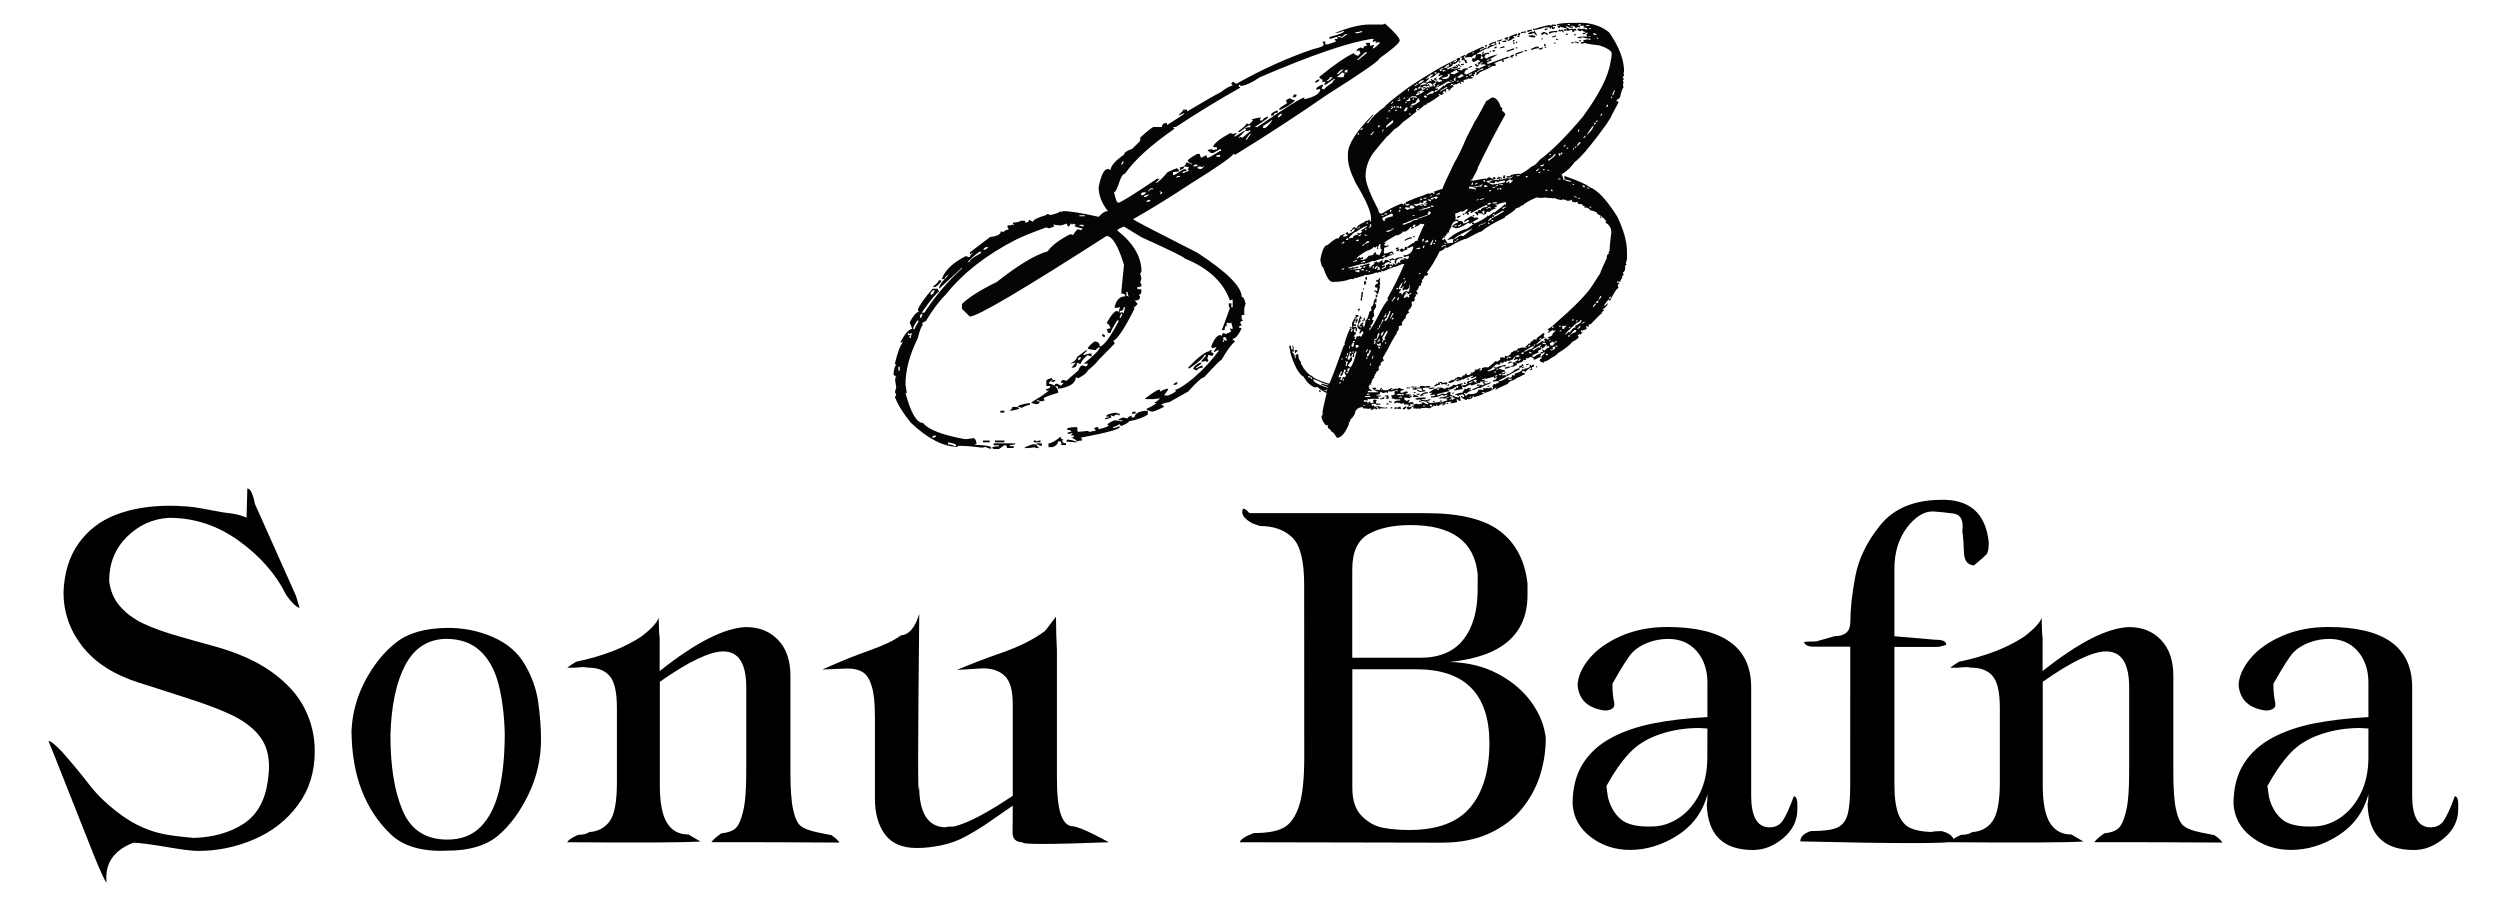
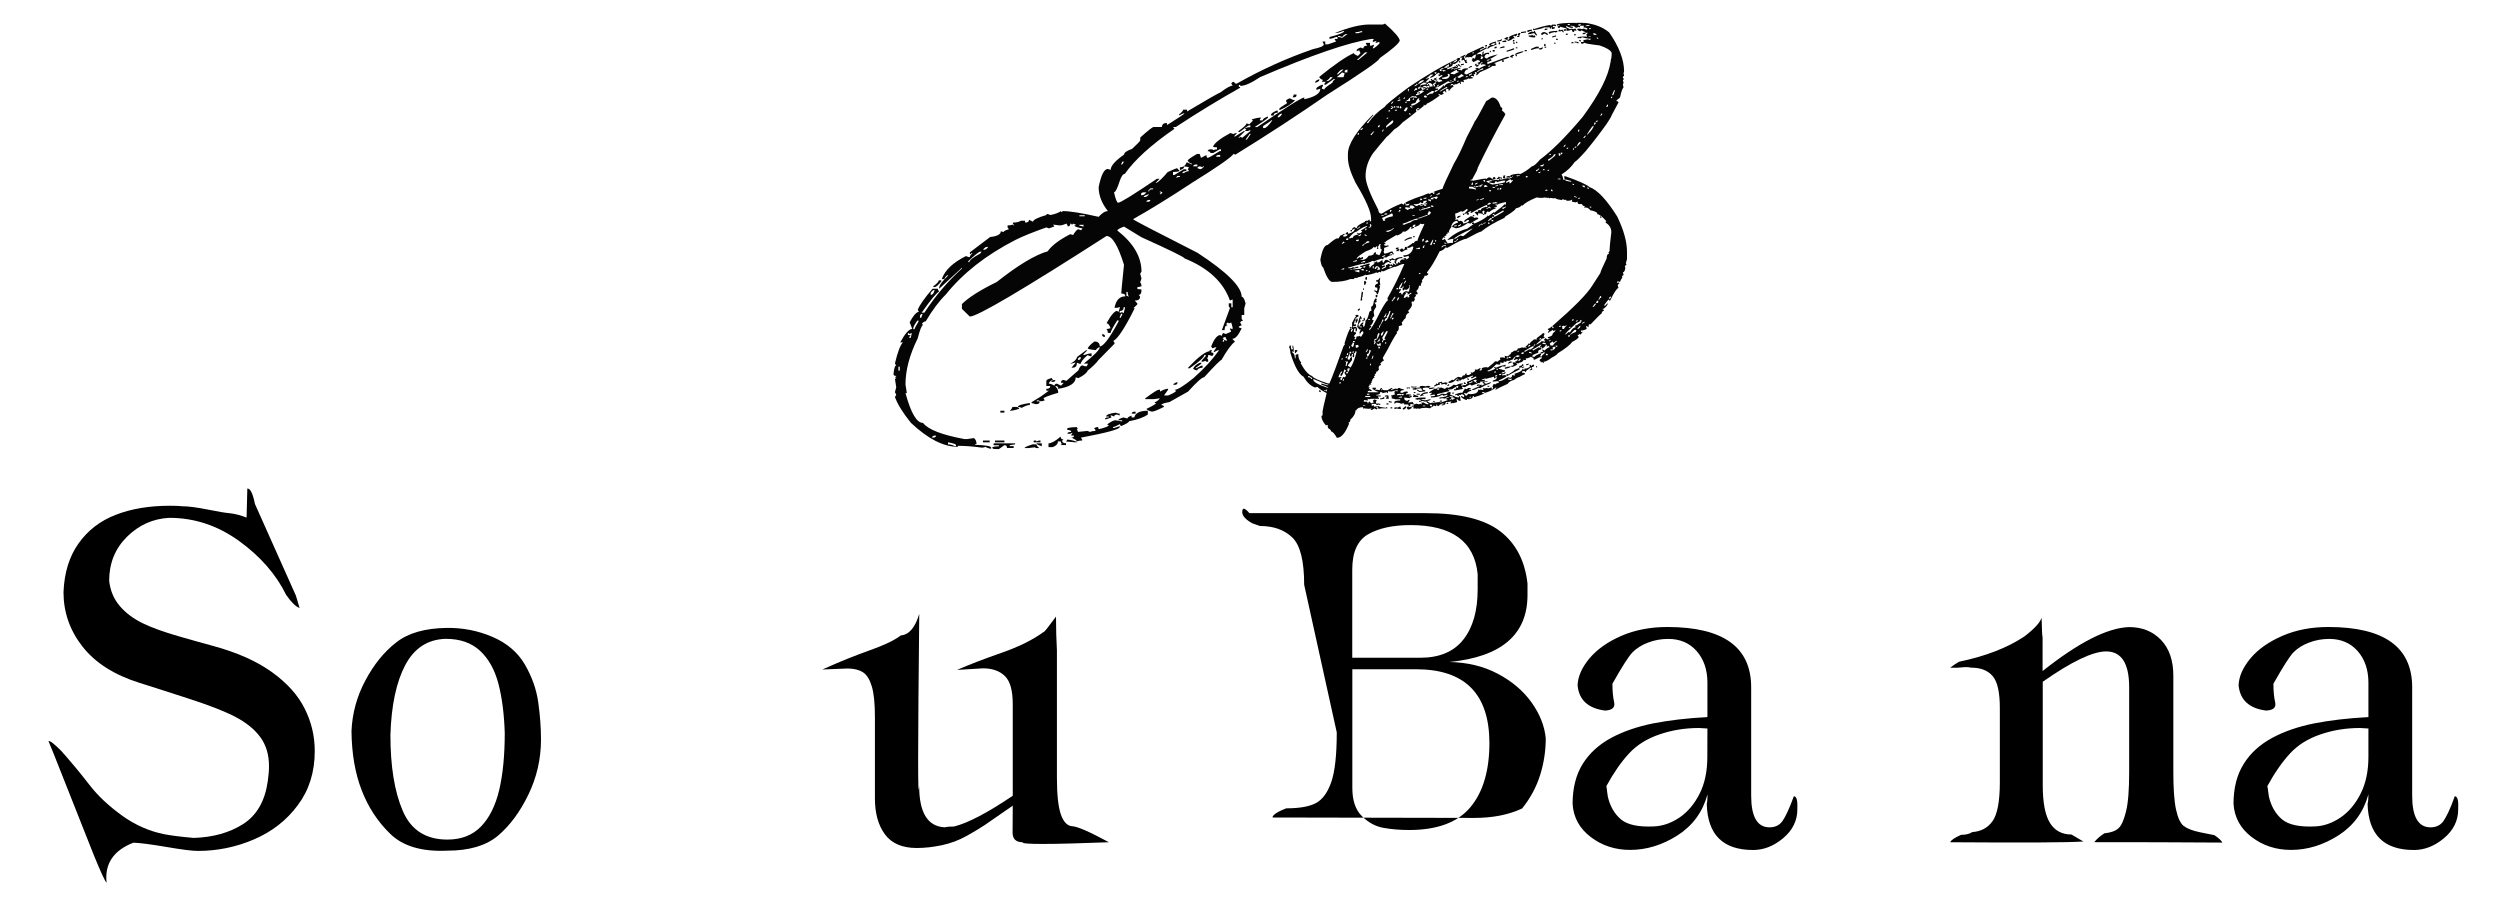
<svg xmlns="http://www.w3.org/2000/svg" xmlns:xlink="http://www.w3.org/1999/xlink" id="Layer_1" x="0px" y="0px" viewBox="0 0 300 108" style="enable-background:new 0 0 300 108;" xml:space="preserve">
  <style type="text/css">	.st0{fill:#050505;}	.st1{clip-path:url(#SVGID_2_);}</style>
  <g>
    <path class="st0" d="M166.2,2.83c1.18,1.04,1.77,1.73,1.77,2.06c-0.14,0.36-0.94,1.06-2.41,2.09c0,0.27-2.09,1.73-6.28,4.37  c-3.55,2.46-7.25,4.87-11.09,7.24c0-0.08-0.06-0.12-0.16-0.12c-0.33,0.45-1.99,1.6-4.98,3.46c-2.73,1.8-5.09,3.25-7.08,4.37  c0,0.08,2.57,1.42,7.72,4.03c3.54,2.31,5.31,4.07,5.31,5.28c0.18,0,0.34,0.27,0.47,0.81l-0.16,0.57v0.81H149v0.47l0.16,0.22  c-0.22,0.03-0.33,0.11-0.33,0.24c0.11,0.15,0.16,0.26,0.16,0.34c-0.22,0.01-0.33,0.09-0.33,0.22L149,39.4  c-0.39,0.84-0.76,1.26-1.13,1.26l0.33,0.34c-0.4,0.27-0.94,1-1.62,2.19c-0.12,0-0.82,0.7-2.08,2.08c-0.25,0-0.89,0.57-1.93,1.72  l-2.24,1.26c-0.65,0.11-0.97,0.23-0.97,0.36c0.21,0.01,0.31,0.09,0.31,0.22c-0.75,0.38-1.24,0.57-1.44,0.57  c-0.43-0.11-0.64-0.22-0.64-0.34c0.75-0.36,1.13-0.59,1.13-0.69c-0.11,0-0.16-0.04-0.16-0.12c0.16,0,0.38-0.15,0.64-0.45l-0.8,0.1  h-0.97v-0.1c0.93-0.69,1.47-1.03,1.61-1.03h0.16v0.22c0.41-0.23,0.73-0.34,0.97-0.34v0.12l-0.49,0.69h0.49  c0.65-0.27,0.97-0.47,0.97-0.59c-0.11,0-0.16-0.03-0.16-0.1c0.34,0,1.09-0.47,2.24-1.4c1.28-1.13,2.3-2.25,3.07-3.34h-0.16  l-0.47,0.24v-0.12l0.31-0.47h-0.16l-0.31,0.12l-0.16-0.22c0.36-0.92,0.73-1.38,1.13-1.38c0,0.07,0.05,0.1,0.14,0.1  c0-0.08,0.06-0.2,0.16-0.34l0.33,0.12c0.43-0.16,0.64-0.28,0.64-0.34c-0.11-0.15-0.16-0.26-0.16-0.34l0.33,0.1v-0.22l-0.16-0.57  l-0.31,0.1c0-0.07-0.06-0.1-0.16-0.1l-0.16,0.22c0.11,0,0.16,0.04,0.16,0.12c-0.22,0-0.33,0.19-0.33,0.57h-0.33l0.97-2.65  l-0.14-0.22V36.4h0.31v0.47h0.16v-0.93l-0.33,0.12c-0.79-2.23-2.61-3.91-5.46-5.06c0-0.14-1.72-0.98-5.15-2.53l-2.1-1.28  c-0.54,0.2-0.8,0.36-0.8,0.47c1.93,1.51,2.9,3.16,2.9,4.94l-0.16,0.24l0.16,0.57l-0.16,0.47c0.11,0.13,0.16,0.29,0.16,0.47  c-0.21,0.07-0.37,0.1-0.49,0.1v0.24c0.33,0,0.49,0.03,0.49,0.1c0,0.39-0.11,0.59-0.33,0.59l0.16,0.22c0,0.31-0.21,0.47-0.64,0.47  l0.31,0.34v0.12l-0.47,0.45h0.16c-1.18,2.37-2.04,3.68-2.57,3.93l0.14,0.22v0.12l-1.91,1.94c-0.27,0.38-0.71,0.8-1.3,1.28  c-0.11,0.28-0.49,0.59-1.13,0.91l-0.31-0.1c0,0.7-0.7,1.16-2.1,1.38c0-0.23-0.1-0.34-0.31-0.34v0.1c0.21,0.16,0.31,0.4,0.31,0.71  c-1.18,0.35-1.77,0.58-1.77,0.69l0.16,0.22c-0.2,0.08-0.36,0.12-0.47,0.12l-0.33-0.12h-0.16v0.12h0.33v0.1  c0,0.16-0.16,0.24-0.49,0.24c-0.21-0.08-0.37-0.12-0.47-0.12v-0.12l1.13-0.69l0.95-0.69h-0.31v-0.22c0.32,0,0.47-0.11,0.47-0.34  h-0.47V45.7c0-0.11,0.21-0.22,0.64-0.34l0.16,0.24c-0.15,0-0.32,0.11-0.49,0.34v0.1c0.18,0,0.4,0.08,0.66,0.24  c0.03-0.16,0.13-0.24,0.31-0.24l0.49,0.24l0.31-0.34h-0.31v-0.12c0.03-0.15,0.13-0.22,0.31-0.22l0.33,0.1l1.44-1.26  c0.14-0.39,0.3-0.59,0.49-0.59c0.2,0.08,0.36,0.12,0.47,0.12l0.16-0.22v-0.12h-0.47c1.28-1.03,1.91-1.68,1.91-1.96  c-0.15,0-0.31,0.11-0.47,0.34c-0.65-0.05-0.97-0.13-0.97-0.22c0.12-0.24,0.39-0.51,0.8-0.81c0.43,0,0.64,0.2,0.64,0.59  c0.44,0,1.19-1,2.26-3v-0.12h-0.16c-0.53,0.84-0.8,1.34-0.8,1.5h-0.33c0-0.18-0.05-0.33-0.16-0.47c0.12,0,0.29-0.03,0.49-0.1  c-0.14-0.39-0.3-0.59-0.49-0.59c0.55-0.99,0.98-1.48,1.3-1.5c0,0.08,0.06,0.12,0.16,0.12l0.16-0.57l-0.33,0.1h-0.33  c0.18-0.92,0.61-1.38,1.3-1.38c0-0.23-0.16-0.34-0.49-0.34c0-0.14,0.11-1.28,0.33-3.44c-0.71-2.31-1.41-3.46-2.1-3.46  c-10.04,6.45-15.51,9.67-16.4,9.67l-0.95-0.93v-0.57c0.78-0.78,2.17-1.67,4.18-2.65c2.58-2.04,4.62-3.26,6.11-3.68  c0.49-0.7,1.4-1.39,2.72-2.06l0.33,0.1c0.29-0.46,0.5-0.69,0.64-0.69l0.33,0.12l0.16-0.22c-0.64-0.11-0.97-0.23-0.97-0.36  c0.11,0,0.16-0.03,0.16-0.1l-0.33-0.12c0,0.08-0.05,0.12-0.16,0.12c0-0.08-0.06-0.12-0.16-0.12c0,0.23-0.1,0.34-0.31,0.34  c0-0.08-0.06-0.2-0.16-0.34c-0.34,0.15-0.61,0.22-0.8,0.22l-0.8-0.1l0.16,0.22l-0.66,0.24l-0.31-0.12c-1.63,0.58-2.87,1.08-3.7,1.5  c-3.53,1.81-6.31,3.99-8.36,6.55c-0.82,0.81-1.62,1.88-2.41,3.22c-0.16,0-0.33,0.11-0.49,0.34c0.11,0,0.16,0.04,0.16,0.12  c-0.15,0-0.36,0.53-0.64,1.6c-0.97,1.96-1.46,3.8-1.46,5.52l0.16,1.03h-0.16c0.65,2.39,1.34,3.58,2.1,3.58  c0.62,0.8,2.28,1.44,4.98,1.94h0.33l0.8-0.12c0.21,0.15,0.31,0.38,0.31,0.71h-0.15v0.1c1.28,0.04,1.91,0.16,1.91,0.34v0.12h-0.14  c-0.33-0.08-0.49-0.16-0.49-0.22c-0.21,0.07-0.36,0.1-0.47,0.1c-1.08-0.15-2.05-0.22-2.9-0.22v0.12c-1.72,0-3.59-0.96-5.62-2.87  c-0.98-1.21-1.62-2.25-1.93-3.12l0.16-0.22c0-0.08-0.06-0.2-0.16-0.34l0.16-0.59l-0.16-1.03c0.11,0,0.16-0.04,0.16-0.12  c-0.11,0-0.16-0.03-0.16-0.1c0.11,0,0.16-0.04,0.16-0.12c-0.22,0-0.33-0.07-0.33-0.22c0.07-0.7,0.18-1.05,0.33-1.05l-0.16-0.22  c0.34-1.43,0.67-2.27,0.97-2.53h-0.33c0.58-1.08,1.06-1.62,1.44-1.62l-0.31-0.79c0.41-0.78,0.78-1.21,1.11-1.28l-0.14-0.22  c0.2-0.54,0.79-1.38,1.77-2.53h0.64c0,0.08,0.05,0.2,0.16,0.34c-0.26,0.08-0.96,0.92-2.1,2.53h0.33c1.29-1.98,2.79-3.75,4.51-5.3  v-0.1l-2.74,2.53v-0.12c0-0.28,0.37-0.78,1.11-1.5h-0.14c-0.22,0.19-0.33,0.34-0.33,0.47h-0.33c0.36-1.05,1.32-1.98,2.9-2.77  l0.33,0.12h0.14c0-0.12,0.11-0.28,0.33-0.47h-0.16c0,0.08-0.06,0.12-0.16,0.12v-0.22l2.43-1.84c0.85-0.09,1.28-0.32,1.28-0.69  l0.33,0.1c0-0.11,0.21-0.22,0.64-0.34l-0.16-0.22v-0.24c0.25,0,0.46-0.03,0.64-0.1c0,0.07,0.06,0.1,0.16,0.1l-0.16-0.22v-0.12  c0.41,0,0.73-0.07,0.97-0.22h0.49v0.22c0.32,0,0.47-0.11,0.47-0.34l0.49,0.24c0-0.23,0.53-0.5,1.6-0.81c0-0.08,0.05-0.12,0.16-0.12  l0.31,0.12c0.52-0.09,0.95-0.25,1.3-0.47v0.12c0.11,0,0.16-0.04,0.16-0.12c0.88,0,2.33,0.23,4.34,0.69  c0.41-0.46,0.78-0.69,1.11-0.69c-0.74-0.93-1.11-1.89-1.11-2.87c0.29-1.46,0.66-2.19,1.11-2.19l0.33,0.12  c0-0.47,0.53-1.09,1.61-1.84c0-0.23,0.32-0.46,0.97-0.69c0.64-0.59,0.97-0.94,0.97-1.03V16.5c0.93-0.84,1.47-1.26,1.61-1.26h0.97  c0.05-0.31,0.21-0.47,0.47-0.47h0.16v0.24c1.4-0.88,2.1-1.34,2.1-1.4h-0.16l-0.49,0.24v-0.12c0.33-0.26,0.49-0.45,0.49-0.57h0.47  v0.22c2.19-1.31,3.54-2.08,4.03-2.31c0.69-0.53,1.17-0.79,1.44-0.79l-0.16-0.24c0.04-0.15,0.15-0.22,0.33-0.22  c0.03,0.15,0.13,0.22,0.31,0.22c2.94-1.67,6-3.06,9.18-4.15c0.85-0.18,1.28-0.36,1.28-0.57c-0.1-0.15-0.14-0.26-0.14-0.34h0.31  v0.34h0.33l0.97-0.34l-0.16-0.22V4.67h0.33V4.44h-0.16c-0.36,0.15-0.63,0.22-0.8,0.22V4.44c1.17-0.3,1.76-0.53,1.77-0.71h-0.16  c-0.36,0.16-0.68,0.24-0.97,0.24c1.67-0.69,3.07-1.03,4.18-1.03h1.6L166.2,2.83z M107.81,44v0.47h0.16V44H107.81z M108.95,39.97  v0.24h0.33l-0.16,0.22v0.12h0.16l0.14-0.59l-0.31,0.12C109.11,40.01,109.05,39.97,108.95,39.97z M110.08,38.47  c-0.33,0.47-0.49,0.78-0.49,0.93v0.1h0.16c0-0.09,0.16-0.4,0.47-0.91v-0.12H110.08z M110.39,38.03v0.1h0.16l0.16-0.47  C110.49,37.66,110.39,37.78,110.39,38.03z M111.68,35.14v0.24c0.25,0,0.4-0.2,0.47-0.59C112,34.79,111.85,34.91,111.68,35.14z   M111.85,52.51h0.14c0.22,0,0.33-0.08,0.33-0.24h-0.16C111.95,52.3,111.85,52.38,111.85,52.51z M112.65,33.64h0.31v0.12  c-0.37,0.46-0.64,0.69-0.8,0.69h-0.16v-0.1C112.43,34.04,112.65,33.8,112.65,33.64z M113.76,53.08v0.24c0.27,0,0.54,0.07,0.8,0.22  h0.16v-0.12C114.73,53.3,114.41,53.19,113.76,53.08z M116.19,31.35v0.1h0.14c0-0.22,0.43-0.56,1.3-1.03l0.16-0.22h-0.16  C117.48,30.2,117,30.58,116.19,31.35z M117.96,29.97h0.14c0.16,0,0.33-0.11,0.49-0.34h-0.16  C118.28,29.63,118.12,29.75,117.96,29.97z M117.96,52.86h0.8v0.22h-0.8V52.86z M119.24,53.2h2.57v0.12  c-0.37,0.07-0.58,0.1-0.64,0.1v0.12h0.47v0.22h-0.8c0-0.23-0.1-0.34-0.31-0.34l-0.66,0.47h-0.47c-0.22,0-0.33-0.07-0.33-0.22  c0.18-0.08,0.45-0.12,0.8-0.12v-0.12h-0.64L119.24,53.2z M119.4,52.86h1.13v0.22h-1.13V52.86z M120.04,49.29h0.49v0.22h-0.49V49.29  z M121.48,48.83h0.49c0.22,0.03,0.33,0.1,0.33,0.22c-0.44,0.16-0.82,0.24-1.13,0.24C121.38,49.11,121.48,48.95,121.48,48.83z   M123.58,48.36v0.24c-0.25,0-0.57,0.11-0.97,0.34c-0.21-0.08-0.36-0.12-0.47-0.12C122.14,48.65,122.62,48.5,123.58,48.36z   M123.91,53.32h0.47c0,0.11,0.11,0.26,0.33,0.45h-0.33c-0.11,0-0.16-0.03-0.16-0.1l-0.8,0.1h-0.47  C122.94,53.67,123.26,53.53,123.91,53.32z M124.05,52.86h0.16c0.11,0,0.16,0.04,0.16,0.12l0.33-0.12h0.16v0.22h-0.82L124.05,52.86z   M124.38,53.2h0.64v0.34C124.59,53.42,124.38,53.31,124.38,53.2z M127.28,52.39c0,0.23,0.1,0.34,0.31,0.34  c0,0.08-0.05,0.12-0.14,0.12c0,0.23,0.16,0.34,0.47,0.34v0.22h-0.64c0-0.07,0.06-0.1,0.16-0.1c-0.11-0.15-0.16-0.26-0.16-0.34  h-0.33c0,0.3-0.21,0.53-0.64,0.69h-0.49V53.2C126.16,53.2,126.65,52.93,127.28,52.39z M126.48,45.61h0.16  c0,0.15-0.11,0.22-0.33,0.22h-0.16C126.19,45.69,126.3,45.61,126.48,45.61z M128.09,52.74c0.75,0.11,1.13,0.22,1.13,0.34h-0.16  l-1.13-0.1L128.09,52.74z M137.74,49.29v0.45c-0.51,0.36-1.26,0.63-2.26,0.81c0,0.12-0.32,0.32-0.97,0.59l-0.14-0.24  c-0.41,0.23-0.68,0.34-0.8,0.34v0.12h0.14l0.66-0.22v0.1c0,0.27-1.56,0.69-4.67,1.28l0.16,0.22v0.12c-0.25,0-0.46,0.04-0.64,0.12  c0-0.12-0.22-0.28-0.66-0.47c0.22,0,0.33-0.08,0.33-0.24h-0.33v-0.1l0.16-0.24l-0.33,0.12h-0.31c0-0.15,0.16-0.22,0.47-0.22  c0-0.16-0.16-0.24-0.47-0.24v-0.22c0.34-0.08,0.72-0.12,1.13-0.12l0.14,0.24h-0.14c0.1,0.15,0.14,0.26,0.14,0.34l1.13-0.12  l0.33,0.12c0.18-0.08,0.39-0.12,0.64-0.12v-0.12l-0.16-0.22l0.33-0.12h0.16c0,0.16,0.05,0.24,0.14,0.24  c0.75-0.19,1.13-0.34,1.13-0.47c-0.11,0-0.16-0.04-0.16-0.12c0.44-0.31,0.76-0.47,0.97-0.47l0.64,0.12h0.16v-0.12h-0.47  c0-0.11,0.21-0.22,0.64-0.34c0.21,0.08,0.36,0.12,0.47,0.12c0-0.11,0.16-0.22,0.49-0.34v0.22h0.33  C136.23,49.56,136.77,49.29,137.74,49.29z M130.33,42.03h0.16l-0.47,0.47v0.12c0.44-0.15,0.76-0.22,0.97-0.22v0.34h-0.16  l-0.33-0.12c-0.54,0.47-0.8,0.82-0.8,1.03h-0.16l-0.31-0.12c0,0.39-0.16,0.59-0.49,0.59h-0.16l0.49-0.59h-0.16  c-0.21,0.08-0.37,0.12-0.49,0.12c0.51-0.26,0.78-0.53,0.82-0.81L130.33,42.03z M129.36,43.09v0.1c0.22,0,0.33-0.07,0.33-0.22v-0.12  C129.47,42.87,129.36,42.95,129.36,43.09z M129.53,25.83v0.12h0.64v-0.12H129.53z M129.53,26.98v0.1c0.11,0,0.27,0.04,0.49,0.12  v-0.22L129.53,26.98z M132.26,40.09c0.22,0.03,0.33,0.1,0.33,0.22v0.12c-0.22,0-0.33-0.07-0.33-0.22V40.09z M133.87,49.52  c0.21,0.08,0.37,0.12,0.49,0.12v0.22l-0.33-0.12c-0.22,0.03-0.33,0.11-0.33,0.24l-0.31-0.12h-0.16l0.16,0.22  c-0.36,0.16-0.63,0.24-0.8,0.24c0-0.16,0.16-0.24,0.47-0.24v-0.1h-0.33C132.74,49.78,133.12,49.62,133.87,49.52z M148.83,10.31  v-0.12h-0.17v0.22c0.11,0,0.16,0.04,0.16,0.12c-2.48,1.39-5.06,2.96-7.72,4.71h-0.33l0.16,0.22c-2.79,1.92-4.77,3.72-5.95,5.4  c-0.22,0-0.43,0.31-0.64,0.93c-0.27,0.85-0.49,1.28-0.66,1.28c0.19,0.84,0.36,1.26,0.49,1.26c0.27,0,1.83-0.96,4.65-2.87h0.33  l-0.47,0.47h0.14c0.33-0.22,0.76-0.64,1.3-1.28c0.69-0.31,1.06-0.47,1.13-0.47l0.31,0.34c-0.18,0.08-0.45,0.12-0.8,0.12V21h0.16  l1.13-0.69h0.31v0.22c-0.32,0-0.47,0.08-0.47,0.24h0.16c0.26-0.16,0.47-0.24,0.64-0.24l-0.16-0.22l0.16-0.22  c-0.19-0.08-0.41-0.12-0.64-0.12c0.21-0.19,0.31-0.34,0.31-0.47h0.16l0.49,0.24v-0.12c-0.16,0-0.33-0.11-0.49-0.34  c0-0.11,0.38-0.38,1.13-0.81h0.31l0.16,0.47l0.66-0.34c0,0.23,0.05,0.34,0.14,0.34c0.11,0,0.6-0.27,1.46-0.81h0.14v-0.22h-0.14  l-0.8,0.45h-0.33c0-0.15-0.11-0.22-0.33-0.22c0.04-0.15,0.15-0.22,0.33-0.22h0.16c0.11,0,0.16,0.03,0.16,0.1  c0.21-0.07,0.36-0.1,0.47-0.1v-0.24c-0.32,0-0.47-0.03-0.47-0.1c0.18-0.43,0.87-0.97,2.08-1.62l0.33,0.12  c0.2-0.08,0.36-0.12,0.47-0.12l-0.31,0.34v0.12l1.11-0.69h0.16l-0.8,0.79h0.16c0-0.07,0.06-0.1,0.16-0.1c0,0.07,0.06,0.1,0.16,0.1  l0.95-0.79V15.6l-0.31,0.12h-0.33l0.16-0.24c-0.11,0-0.16-0.03-0.16-0.1c0.19-0.08,0.4-0.12,0.64-0.12v-0.22h-0.14  c-0.08,0-0.46,0.26-1.13,0.79h-0.16v-0.1c0.65-0.45,0.97-0.76,0.97-0.93l0.33,0.12l0.47-0.47c-0.11,0-0.16-0.04-0.16-0.12  c0.43-0.15,0.8-0.22,1.13-0.22l-0.16,0.22v0.12h0.33c0-0.18,0.21-0.33,0.64-0.47v0.12c0,0.08-0.54,0.47-1.6,1.15h0.31  c3.28-2.25,5.16-3.44,5.64-3.56v0.22c1.29-0.28,1.93-0.7,1.93-1.26l-0.33,0.1h-0.16v-0.1c0-0.12,0.22-0.28,0.66-0.47h0.14v0.12  c-0.1,0.15-0.14,0.26-0.14,0.34l0.31,0.1c0-0.13,0.32-0.4,0.97-0.81c0-0.11,0.11-0.26,0.33-0.45h-0.16l-0.97,0.69h-0.16v-0.13  l0.16-0.22h-0.47l0.14-0.24c-0.15,0-0.31-0.11-0.47-0.34c1.85-1.5,3.24-2.46,4.18-2.87c0,0.11,0.16,0.22,0.49,0.34l0.31-0.34  c-0.11-0.15-0.16-0.26-0.16-0.34l-0.31,0.12V6.04c0-0.11,0.16-0.22,0.47-0.34l0.33,0.12c0-0.23,0.16-0.34,0.47-0.34l-0.16-0.24  v-0.1h0.49v0.34h0.16l0.31-0.12v0.12c-0.1,0.15-0.14,0.26-0.14,0.34c0.14,0,0.4-0.2,0.8-0.59V5.01l-0.33,0.12h-0.16l0.16-0.24  l-0.33,0.12h-0.14V4.89l0.14-0.22h-0.31c-2.77,0.43-7.23,1.96-13.36,4.59C150.17,9.96,149.37,10.31,148.83,10.31z M134.84,36.87  c0,0.3-0.16,0.45-0.47,0.45v0.24l0.31-0.12c0,0.08,0.05,0.12,0.16,0.12l0.16-0.59v-0.1L134.84,36.87L134.84,36.87z M134.51,37.66  c0,0.08-0.05,0.2-0.14,0.36v0.1h0.14c0-0.08,0.05-0.2,0.16-0.34v-0.12H134.51z M134.67,19.39c0,0.08-0.06,0.2-0.16,0.34h0.16  l0.16-0.24v-0.1H134.67z M135.17,35.03v0.45l0.31,0.12c-0.11-0.12-0.16-0.31-0.16-0.57H135.17z M136.13,49.4h0.14v0.24h-0.47  C135.83,49.48,135.94,49.4,136.13,49.4z M136.93,23.3v0.12h0.14c0.16,0,0.33-0.11,0.49-0.34h-0.33  C137.04,23.09,136.93,23.16,136.93,23.3z M137.24,23.64h0.16c0.15,0,0.32-0.11,0.49-0.34C137.46,23.41,137.24,23.52,137.24,23.64z   M137.57,24.21h0.16c0.21,0,0.31-0.07,0.31-0.22h-0.14C137.68,24.01,137.57,24.09,137.57,24.21z M138.05,22.61l-0.31,0.34h0.16  c0-0.16,0.16-0.24,0.47-0.24v-0.1H138.05z M139.18,22.96v0.12c0.11,0,0.16,0.03,0.16,0.1c-0.11,0-0.16,0.04-0.16,0.12h0.16  l0.16-0.22L139.18,22.96z M141.28,45.84v0.12c0,0.15-0.11,0.22-0.33,0.22h-0.16C140.79,46.07,140.95,45.96,141.28,45.84z   M141.28,21.11l-0.16,0.22c0.2-0.07,0.36-0.1,0.47-0.1v-0.12H141.28z M142.08,19.96v0.12c0,0.11-0.16,0.22-0.49,0.34v-0.34  C141.71,20.08,141.88,20.04,142.08,19.96z M145.13,42.03h0.33l-0.16,0.24c0.22,0.03,0.33,0.1,0.33,0.22l-0.16,0.24l-0.33-0.12  h-0.16c0,0.23-0.05,0.34-0.14,0.34l0.14,0.22v0.24h-0.14c-0.11,0-0.16-0.04-0.16-0.12l-0.33,0.12h-0.16v-0.12l0.49-0.57v-0.12  h-0.16c0,0.26-0.59,0.79-1.77,1.6h-0.16v-0.1c1.2-1.26,2.05-1.91,2.57-1.96L145.13,42.03z M143.19,19.96h0.49v-0.22h-0.16  C143.3,19.75,143.19,19.83,143.19,19.96z M143.99,43.53h0.16v0.12l-0.64,0.47v0.1l0.64-0.34h0.16v0.24  c-0.43,0.04-0.64,0.16-0.64,0.34c-0.33-0.08-0.49-0.16-0.49-0.24C143.34,43.91,143.61,43.68,143.99,43.53z M143.69,20.18L144,20.3  c0.16,0,0.33-0.11,0.49-0.34h-0.16v0.12L144,19.96C143.79,19.99,143.69,20.06,143.69,20.18z M145.93,18.81h0.49v-0.22h-0.16  C146.04,18.61,145.93,18.69,145.93,18.81z M146.73,40.66h0.16l-0.16,0.24V41h0.16v-0.22l0.33,0.12v-0.12  c-0.11-0.15-0.16-0.26-0.16-0.34C146.84,40.46,146.73,40.53,146.73,40.66z M149.96,16.06l-0.49,0.69h0.16l0.47-0.69H149.96z   M152.54,14.44c0,0.05-0.32,0.28-0.97,0.69v0.24h0.16c0.19,0,0.51-0.31,0.95-0.93L152.54,14.44z M153.17,13.28h0.16v0.24  c-0.33,0-0.49,0.11-0.49,0.34h-0.31v-0.12C152.54,13.63,152.75,13.47,153.17,13.28z M153.34,13.97v0.12c0.15,0,0.31-0.11,0.47-0.34  v-0.12C153.66,13.63,153.5,13.74,153.34,13.97z M154.78,11.79c0.26,0.16,0.47,0.24,0.64,0.24c-0.39,0.4-0.98,0.79-1.77,1.15h-0.14  v-0.12c0-0.07,0.32-0.3,0.95-0.69l-0.14-0.24C154.31,12.02,154.46,11.91,154.78,11.79z M155.25,11.34h0.33v0.1  c0,0.16-0.11,0.24-0.33,0.24h-0.14C155.2,11.54,155.25,11.42,155.25,11.34z M158.32,9.5v0.1c0,0.12-0.16,0.24-0.49,0.34v-0.1  C157.83,9.74,157.99,9.62,158.32,9.5z M159.6,9.26c0,0.12-0.16,0.28-0.47,0.47h0.16c0.16,0,0.38-0.16,0.64-0.47H159.6z   M160.42,8.92h0.14l0.66-0.57h-0.16C160.91,8.35,160.69,8.54,160.42,8.92z M161.06,8.69l-0.64,0.57h0.8l0.14-0.45L161.06,8.69z   M161.06,4.44l-0.33-0.12h-0.16v0.12c0.12,0,0.29,0.03,0.49,0.1l0.64-0.45h-0.16C161.38,4.1,161.22,4.22,161.06,4.44z M161.36,8.57  v0.12h0.33V8.35C161.48,8.38,161.36,8.45,161.36,8.57z M162.66,3.86v0.12h0.33c0.2-0.08,0.36-0.12,0.47-0.12V3.74h-0.16  C163.12,3.82,162.91,3.86,162.66,3.86z M163.8,6.29l-0.97,0.91h0.16l1.11-0.91H163.8z" />
    <path class="st0" d="M189.1,2.74V2.8l0.12-0.06h0.76c0.06,0,0.08,0.02,0.08,0.06c0.04,0,0.06-0.02,0.06-0.06  c1.24,0.13,2.23,0.52,2.98,1.15c1.19,1.71,1.79,3.28,1.79,4.69c-0.04,0.08-0.06,0.18-0.06,0.28c0.04,0.08,0.06,0.17,0.06,0.26  c-0.1,0.01-0.14,0.06-0.14,0.14v0.06l0.14,0.2c-0.1,0.01-0.14,0.06-0.14,0.14c0,0.05,0.03,0.12,0.08,0.2l-0.08,0.34l0.08,0.26  c-0.15,0.18-0.29,0.57-0.41,1.17c0,0.07-0.14,0.2-0.43,0.4v0.12c0.15,0,0.23,0.05,0.23,0.14l-0.84,1.58c0,0.08-0.19,0.4-0.55,0.95  c-0.71,1.01-1.56,2.12-2.55,3.32c-0.73,0.81-1.17,1.24-1.32,1.3c-0.37,0.57-0.9,1.07-1.58,1.5c0.14,0.19,0.2,0.4,0.2,0.63h0.2  l-0.08-0.34v-0.08h0.14c1.59,0.55,2.56,0.99,2.9,1.3c0.93,0.32,2.05,1.5,3.33,3.54c0.78,1.62,1.17,3.03,1.17,4.23v0.89l-0.14,0.47  c0.05,0.09,0.08,0.16,0.08,0.2c-0.07,0-0.14,0.07-0.2,0.2l0.06,0.14c-0.04,0.36-0.14,0.55-0.29,0.55l0.08,0.34l-0.2,0.12l0.06,0.14  c-0.18,0.28-0.27,0.47-0.27,0.55l-0.35-0.06v0.2h0.06l0.14-0.08l0.06,0.14c-0.07,0-0.14,0.07-0.2,0.2l0.08,0.34  c-0.19,0.04-0.52,0.54-0.99,1.5h-0.12v-0.14c-0.07,0-0.25,0.21-0.56,0.63v0.2l0.35-0.34h0.06c-0.05,0.22-0.24,0.44-0.55,0.67  c0-0.04-0.02-0.06-0.06-0.06v0.14h0.12v0.14c-0.14,0-0.22,0.11-0.27,0.32c-0.05,0-0.49,0.43-1.32,1.3h-0.2l-0.06,0.34  c-0.12-0.09-0.19-0.14-0.2-0.14h-0.08l0.08,0.34c-0.2,0.13-0.44,0.2-0.7,0.2v0.08c0.01,0.08,0.06,0.12,0.14,0.12  c0-0.04,0.02-0.06,0.06-0.06v0.06c-0.14,0.12-0.2,0.22-0.2,0.28h-0.06l-0.14-0.08c0,0.09-0.07,0.14-0.2,0.14  c0,0.03,0.04,0.09,0.12,0.2v0.08c-0.08,0.15-0.34,0.33-0.76,0.55c-0.25,0.35-0.82,0.8-1.73,1.36c-0.08,0.15-0.34,0.33-0.76,0.55  c-0.4,0.31-0.72,0.47-0.97,0.47l0.08,0.14h-0.08l-0.2-0.14c0,0.05-0.02,0.08-0.06,0.08c0-0.04-0.07-0.11-0.2-0.2  c0.04-0.19,0.13-0.28,0.27-0.28v-0.14h-0.27l-0.56,0.28h-0.08c-0.08,0-0.12-0.05-0.12-0.14c0.04,0,0.06-0.02,0.06-0.06  c-0.11,0-0.22-0.05-0.35-0.14c-0.18,0.13-0.39,0.2-0.62,0.2l0.06,0.14l-0.12,0.06h-0.08l-0.12-0.06c0,0.19-0.18,0.32-0.56,0.4v0.06  h-0.14l-0.14-0.06v0.06l0.08,0.14c-0.26,0.19-0.49,0.28-0.7,0.28v-0.14c0.18,0,0.27-0.05,0.27-0.14l-0.12-0.2v-0.06h0.41  l-0.08-0.14l0.14-0.06c0,0.04,0.03,0.06,0.08,0.06l0.06-0.28h-0.06l-0.35,0.14l-0.08-0.14c0.14,0,0.2-0.09,0.2-0.26h0.14  c0.05,0,0.08,0.02,0.08,0.06c0.07-0.04,0.16-0.06,0.27-0.06v-0.14c-0.1,0-0.14-0.02-0.14-0.06c-0.27,0.07-0.5,0.25-0.68,0.55  c-0.12,0-0.24,0.05-0.35,0.14h-0.35c0,0.08-0.05,0.12-0.14,0.12h-0.06l-0.14-0.06c0,0.05-0.02,0.12-0.06,0.2l-0.35-0.06h-0.06  l0.06,0.12c0,0.09-0.05,0.14-0.14,0.14l-0.35-0.06c-0.47,0.5-0.81,0.75-1.03,0.75v0.12h0.06c0.56-0.15,0.84-0.28,0.84-0.4h-0.14  v-0.12c0.03,0,0.12,0.02,0.27,0.06c0.27-0.13,0.65-0.25,1.11-0.34v0.2h-0.41c-0.15,0.13-0.29,0.2-0.41,0.2v0.08  c0.48,0.13,0.73,0.2,0.76,0.2v0.12l-0.41,0.14v0.08h0.21l0.2-0.14h0.06v0.06c-0.04,0.14-0.18,0.2-0.41,0.2v0.14h0.06l0.35-0.06  c0,0.08,0.05,0.12,0.14,0.12c-0.07,0.11-0.39,0.29-0.97,0.55v0.08h-0.21l-0.49,0.06v-0.14c0.33-0.07,0.49-0.2,0.49-0.4h-0.08  l-0.2,0.14h-0.06v-0.2l-0.97,0.26c0-0.04-0.02-0.06-0.06-0.06c0,0.04-0.03,0.06-0.08,0.06V45.4c-0.15,0.09-0.27,0.14-0.35,0.14  v0.06h0.2l0.14-0.06v0.12l-0.06,0.14l0.35-0.06h0.06v0.06l-0.41,0.06c0,0.07,0.07,0.13,0.21,0.2c0.33-0.13,0.53-0.2,0.62-0.2  c-0.02,0.11-0.22,0.22-0.62,0.34c-0.47,0.23-0.7,0.36-0.7,0.4c-0.08-0.04-0.15-0.06-0.2-0.06c-0.32,0.18-0.54,0.26-0.68,0.26h-0.14  c0-0.05,0.32-0.21,0.97-0.47v-0.06h-0.14c-0.08,0.04-0.15,0.06-0.2,0.06v-0.06c0.01-0.09,0.06-0.14,0.14-0.14l0.35,0.06  c0-0.04,0.02-0.06,0.06-0.06v0.14h0.06c0.12-0.09,0.22-0.14,0.29-0.14c0-0.09-0.07-0.14-0.2-0.14v-0.14h0.12v-0.06h-0.41  c0,0.13-0.04,0.2-0.12,0.2v-0.06l-0.91,0.34l-0.2-0.14l-0.64,0.34l-0.33-0.08v0.08l0.12,0.2l-1.03,0.2l-0.06-0.14V46.7h0.27  l-0.06-0.14V46.5h0.12l0.14,0.06c0-0.05,0.03-0.12,0.08-0.2c-0.05,0-0.08-0.02-0.08-0.06c-0.07,0-0.3,0.13-0.68,0.4  c-0.04,0-0.18,0.02-0.43,0.06c0-0.04-0.02-0.06-0.06-0.06v0.12h0.14v0.14c-0.15,0-0.64,0.11-1.46,0.34v0.14h0.06  c0.16,0,0.33-0.07,0.49-0.2h0.06l0.49,0.06c0.07-0.18,0.22-0.26,0.47-0.26l0.08,0.12c-0.06,0.09-0.08,0.16-0.08,0.2  c0.08,0.05,0.18,0.08,0.29,0.08c0,0.08-0.05,0.12-0.14,0.12h-0.06l-0.14-0.06v0.14c0.14,0,0.21,0.02,0.21,0.06  c0,0.14-0.07,0.2-0.21,0.2v0.08h0.06l0.14-0.08c0.1,0.05,0.16,0.08,0.2,0.08c0-0.09,0.07-0.14,0.21-0.14  c0-0.09-0.09-0.14-0.27-0.14v-0.2h0.14c0.14,0.11,0.34,0.18,0.62,0.2v-0.14h0.14l0.06,0.49v0.06c-0.23-0.01-0.35-0.08-0.35-0.2  h-0.14l0.08,0.34l-0.49,0.14v-0.08l-0.12,0.08h-0.22l0.14-0.2h-0.06c-0.25,0.04-0.45,0.06-0.62,0.06c0,0.27-0.16,0.4-0.49,0.4  v-0.12h0.21V48.4c-0.16,0-0.37,0.11-0.62,0.34c-0.1,0-0.14-0.07-0.14-0.2h-0.06c0,0.14-0.05,0.2-0.14,0.2  c-0.1-0.05-0.16-0.08-0.2-0.08c0,0.05-0.16,0.17-0.49,0.34l-0.33-0.06h-0.14c-0.33,0-0.58,0.04-0.76,0.12L170.15,49L170,49.06  c-0.08-0.04-0.17-0.06-0.27-0.06c0,0.04-0.02,0.06-0.06,0.06l-0.08-0.12l0.08-0.14h-0.29c0-0.09,0.1-0.14,0.29-0.14v-0.12  c-0.15,0-0.22-0.03-0.22-0.08c-0.07,0.05-0.16,0.08-0.27,0.08l0.06,0.12v0.08h-0.2c0-0.14-0.04-0.2-0.12-0.2h-0.43V48.4h-0.06  c-0.11,0-0.2,0.02-0.27,0.06c-0.16-0.09-0.31-0.14-0.43-0.14h-0.2l-0.2,0.14v-0.2c0-0.14,0.23-0.2,0.7-0.2v-0.14h-0.55l-0.49-0.12  v-0.08l0.08-0.14h-0.14v-0.12c0.08,0,0.25-0.05,0.49-0.14l-0.08-0.14v-0.12c0.01-0.09,0.06-0.14,0.14-0.14h0.06l0.14,0.06  l0.06-0.14h-0.2c-0.04,0-0.22,0.05-0.55,0.14h-0.27l-0.14-0.06c0,0.18-0.05,0.26-0.14,0.26v-0.12c-0.04,0-0.22,0.04-0.54,0.12  c0-0.08-0.05-0.12-0.14-0.12h-0.14c0,0.22-0.16,0.32-0.47,0.32v0.08h0.54v0.12h-0.33v0.14h0.12v0.14h-0.89  c-0.11,0-0.2,0.02-0.29,0.06c-0.08-0.04-0.15-0.06-0.21-0.06l0.06,0.14v0.06h-0.06L163.71,48l-0.06,0.12v0.08H164  c0.08,0,0.12,0.07,0.12,0.2h0.08c0-0.13,0.05-0.2,0.14-0.2h0.06c0,0.07,0.05,0.13,0.14,0.2c0.22-0.05,0.33-0.12,0.33-0.2h-0.12  v-0.08c0-0.05,0.07-0.12,0.2-0.2c0.18,0.07,0.27,0.13,0.27,0.2c-0.08,0.01-0.12,0.06-0.12,0.14c0.04,0.13,0.08,0.2,0.12,0.2  l0.14-0.06c0.08,0.04,0.17,0.06,0.27,0.06v0.14h-0.06l-0.14-0.06c-0.08,0.04-0.17,0.06-0.27,0.06c0-0.09-0.05-0.14-0.14-0.14h-0.41  v0.28l0.21-0.14c0.04,0.08,0.06,0.15,0.06,0.2l0.49-0.06h0.06c0.07,0.07,0.35,0.14,0.84,0.2l0.12-0.08h0.08v0.14h-0.7l-0.35,0.06  c-0.07-0.18-0.14-0.26-0.2-0.26l-0.06,0.14c0.1,0.01,0.14,0.05,0.14,0.12l-0.14,0.08l-0.2-0.14c-0.18,0.13-0.32,0.2-0.41,0.2  l-0.11-0.14h0.14v-0.06l-0.35,0.06c-0.04,0-0.23-0.02-0.55-0.06c0,0.04-0.02,0.06-0.06,0.06c-0.04-0.08-0.06-0.15-0.06-0.2  c-0.44,0-0.72,0.14-0.84,0.43c0-0.05-0.02-0.08-0.06-0.08c0,0.4-0.21,0.79-0.62,1.15c0,0.23-0.08,0.34-0.23,0.34l0.08,0.14  c-0.45,1.13-0.94,1.7-1.46,1.7c-0.29-0.5-0.51-0.75-0.68-0.75c0-0.12-0.12-0.26-0.35-0.4c-0.06-0.07-0.08-0.2-0.08-0.4h-0.06  l-0.14,0.06c-0.37-0.4-0.55-0.79-0.55-1.15c0.1,0,0.14-0.05,0.14-0.14v-0.4c0-0.11,0.16-0.84,0.49-2.19  c-0.54-0.27-0.91-0.52-1.11-0.75l-0.29,0.08c-0.52-0.19-0.98-0.62-1.38-1.3c-0.55-0.28-1.08-1.24-1.58-2.87  c0-0.26-0.05-0.48-0.14-0.67c0.04-0.09,0.06-0.16,0.06-0.2h0.14c0,0.13,0.02,0.29,0.06,0.47h0.08l0.14-0.06l-0.08-0.14v-0.26h0.08  l0.06,0.34v0.32c0,0.09-0.05,0.14-0.14,0.14v-0.14h-0.06v0.14c0.23,0.09,0.35,0.34,0.35,0.75h0.06c0-0.13,0.02-0.2,0.06-0.2  l-0.06-0.14c0-0.09,0.12-0.16,0.35-0.2v0.14c0,0.32,0.12,0.62,0.35,0.89c0,0.04-0.03,0.06-0.08,0.06c0.49,0.9,0.96,1.42,1.4,1.56  c0.08,0.2,0.66,0.48,1.73,0.83c0.07,0.04,0.18,0.06,0.33,0.06c0.37-0.85,0.93-2.33,1.67-4.43c0.1-0.18,0.16-0.26,0.2-0.26  l-0.06-0.14c0.32-1.04,0.55-1.63,0.7-1.76l-0.08-0.14c0.08-0.04,0.18-0.06,0.29-0.06v-0.49c0.25-0.5,0.4-0.75,0.47-0.75l-0.06-0.14  v-0.06h0.35v0.2c-0.08,0-0.2,0.07-0.35,0.2v0.2c0.1,0,0.14-0.07,0.14-0.2c0.08,0.01,0.12,0.06,0.12,0.14v0.14  c-0.08,0.11-0.12,0.2-0.12,0.26h-0.14v-0.06c0.04-0.09,0.06-0.16,0.06-0.2h-0.14c-0.08,0.28-0.12,0.44-0.12,0.47h0.06l0.14-0.06  l0.06,0.14c0,0.08-0.05,0.12-0.14,0.12h-0.21l-0.06,0.14l0.35-0.06c0.07,0,0.14,0.07,0.2,0.2l-0.06,0.34h-0.14v-0.2l0.06-0.14  h-0.21c-0.04,0.24-0.06,0.38-0.06,0.4c0.08,0.04,0.17,0.06,0.27,0.06v0.14c-0.18,0.2-0.27,0.32-0.27,0.34  c0.07,0,0.14,0.07,0.21,0.2c-0.1,0.01-0.14,0.06-0.14,0.14h0.21c0-0.23,0.05-0.34,0.14-0.34h0.2v-0.06h0.06l0.2,0.12l0.29-0.47  c-0.04-0.09-0.06-0.16-0.06-0.2h-0.08c-0.06,0-0.17,0.14-0.35,0.4v-0.08c0-0.04,0.03-0.06,0.08-0.06l-0.08-0.14  c0.1-0.15,0.14-0.28,0.14-0.4l-0.14,0.08l-0.27-0.34c0.19-0.86,0.33-1.3,0.41-1.3c0.1,0.15,0.14,0.28,0.14,0.4l-0.14-0.06h-0.06  l0.06,0.32l-0.27,0.34c0.04,0.08,0.06,0.2,0.06,0.34h0.06c0-0.15,0.12-0.33,0.35-0.55h0.14v0.08l-0.14,0.2  c0.1,0,0.14,0.09,0.14,0.26c0.12,0,0.21-0.27,0.27-0.81c0.14,0,0.28-0.32,0.43-0.95c0.06-0.13,0.14-0.2,0.27-0.2v-0.08  c-0.04-0.08-0.06-0.15-0.06-0.2h0.06l-0.06-0.14v-0.06c0.18,0,0.29-0.2,0.33-0.61c0.08-0.27,0.18-0.4,0.29-0.4l0.06,0.12v0.08  c0,0.04-0.02,0.06-0.06,0.06l0.06,0.14c0,0.08-0.09,0.12-0.27,0.12l0.2,0.28v0.26c-0.19,0.24-0.29,0.45-0.29,0.63l0.08,0.47  c-0.1,0-0.19,0.13-0.29,0.4c0.05,0,0.12,0.03,0.2,0.08c-0.07,0.3-0.2,0.52-0.41,0.67c0.1,0.01,0.14,0.06,0.14,0.14  c-0.18,0.09-0.27,0.23-0.27,0.4c0.2-0.08,0.67-0.85,1.38-2.31c0.47-0.86,0.77-1.3,0.91-1.3l-0.08-0.14v-0.12  c0.71-1.24,1.39-2.6,2.02-4.09h-0.14c-0.11,0-0.41,0.11-0.91,0.34L167.37,32c-0.67,0.24-1.11,0.43-1.32,0.55h-0.15l-0.14-0.06  c0,0.13-0.02,0.2-0.06,0.2l-0.14-0.08l-0.27,0.14l-0.14-0.06c-0.25,0.13-0.67,0.25-1.26,0.34c0-0.05-0.02-0.08-0.06-0.08  c0,0.08-0.3,0.2-0.91,0.34c0,0.04-0.02,0.06-0.06,0.06h-0.35v0.14h-0.47c-0.55,0.23-1.27,0.34-2.16,0.34  c-0.34,0-0.71-0.59-1.11-1.76c-0.12,0-0.23-0.3-0.33-0.89c0.21-1.19,0.5-1.78,0.88-1.78c0.61-0.54,1-0.81,1.2-0.81v0.06  c0.08,0,0.19-0.13,0.33-0.4c0.11,0,0.25-0.07,0.43-0.2h0.06v0.14h-0.14v0.2h0.08c0.23,0,0.37-0.07,0.41-0.2v-0.06h-0.21v-0.08  c0-0.07,0.07-0.13,0.21-0.2h0.06c0,0.14,0.02,0.2,0.06,0.2c0.51-0.13,0.76-0.34,0.76-0.61h-0.06l-0.2,0.14h-0.06v-0.08  c0-0.07,0.09-0.16,0.27-0.26l0.21,0.14h0.08c0-0.24,0.32-0.49,0.97-0.75c0-0.09,0.07-0.14,0.2-0.14h0.21  c0.01-0.09,0.06-0.14,0.14-0.14c0.04,0.09,0.06,0.16,0.06,0.2h0.14v-0.34c0-0.81-0.63-2.24-1.87-4.29  c-0.61-1.24-0.91-2.24-0.91-2.99v-0.47c0-1.13,0.99-2.7,2.98-4.69h0.06v0.06l-0.76,0.89v0.06h0.14c0.51-0.74,1.17-1.4,2-1.96  c0.11-0.23,1.06-1.01,2.84-2.33c2.24-1.51,4.13-2.62,5.68-3.32h0.06c0,0.04-0.14,0.15-0.41,0.32h0.08c0.22,0,0.38-0.11,0.47-0.32  h-0.14c0-0.07,0.08-0.14,0.23-0.22h0.21v0.22c-0.32,0.35-0.57,0.53-0.76,0.53c0-0.04-0.03-0.06-0.08-0.06c0,0.24-0.2,0.4-0.62,0.49  h-0.06V7.99h0.2V7.7c-0.26,0.15-0.45,0.29-0.56,0.43v0.06l0.14-0.06h0.21c0,0.13,0.02,0.2,0.06,0.2l0.97-0.4v0.12  c0.1,0,0.14-0.04,0.14-0.12h-0.14c0.01-0.09,0.06-0.14,0.14-0.14l0.14,0.2c0,0.13-0.16,0.22-0.49,0.26v0.08h0.06  c0.37-0.13,0.61-0.2,0.7-0.2v0.12c-0.18,0-0.27,0.05-0.27,0.14h0.33v0.06h0.14c0.01-0.18,0.25-0.26,0.7-0.26v0.14  c-0.22,0-0.36,0.16-0.43,0.47c0.12,0.09,0.22,0.14,0.29,0.14l1.17-0.61V8.25h-0.14V8.19c0.06,0,0.12-0.02,0.21-0.06l0.29,0.12  c0-0.08,0.25-0.22,0.76-0.4V7.78l-0.35-0.08c-0.08,0.05-0.15,0.08-0.2,0.08l-0.06-0.14c0.08-0.04,0.15-0.06,0.21-0.06V7.44  c-0.12,0-0.31,0.18-0.55,0.55h-0.21c0-0.09-0.05-0.14-0.14-0.14V7.79c0.02-0.09,0.06-0.14,0.14-0.14h0.06v0.2  c0.19-0.07,0.29-0.13,0.29-0.2h-0.14V7.5c0.18,0,0.27-0.07,0.27-0.2c-0.07,0-0.16-0.04-0.27-0.12l-0.49,0.26  c-0.07,0-0.16-0.09-0.27-0.26c0.1,0,0.14-0.09,0.14-0.28l0.2,0.14c0.08,0,0.15-0.16,0.2-0.49c-0.15,0-0.34,0.11-0.56,0.34  l-0.15-0.07c-0.08,0.04-0.17,0.06-0.27,0.06l-0.14-0.06c0,0.08-0.05,0.12-0.14,0.12l-0.06-0.12c0.19-0.27,0.31-0.4,0.35-0.4  l1.79-0.83c0.1,0.01,0.14,0.06,0.14,0.14c-0.33,0.11-0.49,0.2-0.49,0.26v0.08l0.76-0.4l0.08,0.12c-0.84,0.42-1.26,0.67-1.26,0.75  l0.35-0.06h0.21v0.14h0.14c0-0.28,0.04-0.43,0.12-0.43h0.08l-0.08,0.34c0.18-0.13,0.34-0.2,0.49-0.2h0.21v0.08l-0.06,0.12  l-0.14-0.06h-0.06c-0.19,0.09-0.29,0.23-0.29,0.4l0.2,0.14h0.14c0.01-0.13,0.43-0.3,1.26-0.49c-0.52,0.36-0.96,0.59-1.32,0.69v0.06  h0.2c0-0.07,0.09-0.13,0.27-0.2L179,7.23c-0.2,0.13-0.39,0.2-0.55,0.2l0.06,0.14l-0.06,0.12h0.06l2.35-0.87h0.29  c0,0.08-0.25,0.2-0.76,0.34l0.06,0.12v0.14h-0.21V7.37l0.06-0.14h-0.06c-0.04,0-0.34,0.11-0.91,0.34v0.06h0.14v0.28h-0.41  c0,0.09-0.49,0.34-1.46,0.75l-0.41,0.4c0-0.05-0.02-0.08-0.06-0.08l0.06-0.12v-0.2h-0.21v0.06l0.06,0.14  c-0.08,0.04-0.15,0.06-0.2,0.06v0.06l0.08,0.14c-0.05,0-0.08,0.02-0.08,0.06l-0.12-0.06h-0.23c0,0.09,0.08,0.14,0.23,0.14v0.14  c-0.16,0-0.28,0.02-0.35,0.06c-0.1-0.04-0.16-0.06-0.2-0.06c0,0.08-0.18,0.15-0.55,0.2v0.06c0.04,0.09,0.06,0.16,0.06,0.2h-0.06  c-0.08-0.04-0.18-0.06-0.29-0.06h-0.06v0.06c0.04,0.09,0.06,0.16,0.06,0.2h-0.12c0-0.09-0.03-0.14-0.08-0.14  c-0.23,0.15-0.39,0.22-0.47,0.22c0-0.05-0.03-0.08-0.08-0.08c0,0.09-0.04,0.14-0.12,0.14l-0.2-0.14c-0.07,0-0.14,0.07-0.23,0.2  h0.08c0.08-0.04,0.15-0.06,0.2-0.06l0.14,0.2c-0.12,0-0.31,0.16-0.55,0.49h-0.08v-0.22h-0.2c-0.08,0.03-0.12,0.07-0.12,0.14  c0.04,0.08,0.06,0.18,0.06,0.28c-0.1,0-0.14-0.07-0.14-0.2c-0.11,0.08-0.2,0.12-0.27,0.12v0.14h0.12c0,0.07-0.11,0.16-0.33,0.26  l-0.2-0.12c-0.1,0.01-0.14,0.05-0.14,0.12h0.14v0.08c-0.7,0.51-1.21,0.83-1.52,0.95c0,0.07-0.08,0.14-0.22,0.2l-0.12-0.06h-0.08  v0.06h0.14l-0.76,0.61c-0.1,0-0.14-0.04-0.14-0.12c0.19,0,0.29-0.05,0.29-0.14h-0.29c0,0.09-0.04,0.14-0.12,0.14v0.12l0.06,0.14  c-0.63,0.53-1.19,0.96-1.67,1.3c-0.34,0.39-0.67,0.66-0.97,0.81c-0.55,0.59-0.85,0.89-0.91,0.89c-0.55,0.63-1.1,1.3-1.65,1.98  c-0.6,0.86-0.91,1.79-0.91,2.77c0,0.76,0.51,2.1,1.52,4.03c0.03,0.31,0.16,0.47,0.41,0.47c0.85-0.53,1.64-0.93,2.37-1.21h0.06  l0.21,0.14c0-0.24,0.83-0.63,2.49-1.17c0-0.03,0.16-0.09,0.49-0.2c0.08,0.05,0.15,0.08,0.21,0.08c0.02-0.09,0.06-0.14,0.12-0.14  h0.22v0.14H172c0.1,0,0.14-0.05,0.14-0.14v-0.06H172c0-0.07,0.37-0.21,1.11-0.43c0-0.15,0.46-1.17,1.38-3.06  c0.41-0.66,0.92-1.71,1.52-3.14c0.65-1.23,0.97-1.86,0.97-1.9c0.07-0.01,0.53-0.83,1.38-2.45c0.08,0,0.27-0.11,0.56-0.34l0.14-0.06  c0.45,0,0.79,0.38,1.03,1.15c0.07,0,0.14,0.07,0.2,0.2c-0.04,0.09-0.06,0.16-0.06,0.2c0.27,0.22,0.41,0.38,0.41,0.49  c-1.25,2.25-2.35,4.38-3.31,6.39c0,0.16-0.21,0.59-0.62,1.3c0,0.09-0.08,0.14-0.23,0.14v0.12l0.14-0.06l0.14,0.06  c0.82-0.18,1.35-0.26,1.58-0.26c0,0.04,0.03,0.06,0.08,0.06c0-0.07,0.07-0.13,0.2-0.2h0.2l0.27,0.2c0.07-0.18,0.14-0.26,0.2-0.26  c0.07,0,0.14,0.07,0.2,0.2c-0.15,0.09-0.29,0.14-0.41,0.14v0.06h0.08l0.33-0.06l0.35,0.06c0.01-0.09,0.06-0.14,0.14-0.14  c0.04,0,0.06,0.03,0.06,0.08l0.91-0.2l0.14,0.06c0.27-0.07,0.41-0.16,0.41-0.28V21.1h-0.06v0.14h-0.21V21.1  c0-0.11,0.34-0.2,1.03-0.26l0.14,0.06c0.42-0.18,0.91-0.49,1.44-0.95c0.19,0,0.51-0.27,0.97-0.81c1.36-0.99,3.07-2.69,5.12-5.12  c1.99-2.71,3.1-4.91,3.33-6.59h0.06c0-0.04-0.02-0.06-0.06-0.06c0.1-0.32,0.14-0.6,0.14-0.83v-0.2c-0.14-0.32-0.63-0.62-1.46-0.89  c-1.13-0.13-1.73-0.24-1.81-0.32l-0.21,0.12h-0.06c-0.1,0-0.14-0.04-0.14-0.12V5.05c0.16,0,0.28-0.02,0.35-0.06l-0.06-0.14V4.79  h0.12l0.43-0.08c0.08,0.05,0.17,0.08,0.27,0.08l0.06-0.14c-0.33,0-0.69-0.07-1.09-0.2c0,0.09-0.05,0.14-0.14,0.14h-0.06  c-0.06,0-0.08-0.03-0.08-0.08l-0.14,0.08h-0.06V4.44l0.7-0.06h0.27l0.14,0.06V4.38c-0.04-0.08-0.06-0.18-0.06-0.28  c0.08,0,0.12-0.05,0.12-0.14V3.9h-0.06l-0.29,0.2h-0.21V3.96l0.35-0.06V3.84c-0.12,0-0.28-0.07-0.47-0.2l-0.2,0.12  c-0.22-0.08-0.34-0.17-0.35-0.26l0.12-0.06h0.15c0.11,0,0.2,0.02,0.29,0.06c0.08-0.04,0.17-0.06,0.27-0.06  c0.15,0.08,0.27,0.12,0.35,0.12l0.06-0.12c-0.1-0.09-0.25-0.14-0.47-0.14V3.21l0.06-0.12h-0.47c0,0.13-0.05,0.2-0.14,0.2V3.21  c-0.19,0.09-0.33,0.14-0.41,0.14c-0.03-0.18-0.24-0.26-0.64-0.26c0,0.08,0.12,0.12,0.35,0.12c0,0.09-0.05,0.14-0.14,0.14  c-0.29-0.03-0.51-0.11-0.68-0.26v0.21c0.06,0,0.19,0.07,0.41,0.2c0.08-0.04,0.17-0.06,0.27-0.06l0.14,0.06  c0.08-0.04,0.18-0.06,0.29-0.06l0.12,0.2c-0.04,0-0.06,0.02-0.06,0.06l-0.14-0.06h-0.06c0,0.13-0.05,0.2-0.14,0.2  c-0.07,0-0.14-0.09-0.2-0.28c-0.23,0.09-0.39,0.14-0.47,0.14l-0.14-0.06c-0.08,0.04-0.18,0.06-0.29,0.06l-0.06-0.14l0.14-0.06h0.12  l0.14,0.06V3.49c0-0.07-0.27-0.16-0.82-0.28c0,0.09-0.05,0.14-0.14,0.14c-0.1,0-0.14-0.05-0.14-0.14V3.15c0.14,0,0.2-0.05,0.2-0.14  h-0.06c-0.08,0.05-0.15,0.08-0.2,0.08l-0.06-0.14C186.98,2.81,187.74,2.74,189.1,2.74z M155.39,42.01h0.2  c0.08,0.01,0.12,0.05,0.12,0.12c-0.05,0-0.14,0.09-0.27,0.28l-0.06-0.14V42.01z M156.97,45.13v0.14c0.23,0,0.35,0.07,0.35,0.2h0.14  v-0.14c-0.08,0-0.2-0.07-0.35-0.2H156.97z M157.59,45.55c0,0.28,0.6,0.62,1.81,1.01c0-0.09-0.28-0.23-0.84-0.4v-0.14l0.7,0.2h0.14  v-0.06c-0.15,0-0.75-0.23-1.81-0.69V45.55z M158.29,46.83h0.06c0.1,0.03,0.14,0.07,0.14,0.14v0.08h-0.06  c-0.1,0-0.14-0.05-0.14-0.14V46.83z M159.11,46.76v0.14l-0.12-0.08h-0.08v0.08l0.35,0.06l-0.06-0.14c0.04,0,0.06-0.02,0.06-0.06  H159.11z M161.33,44.32c-0.16,0.53-0.3,0.8-0.41,0.81c0-0.04-0.03-0.06-0.08-0.06c0.03-0.23,0.1-0.34,0.21-0.34  c-0.04-0.08-0.06-0.15-0.06-0.2c-0.04,0-0.16,0.2-0.35,0.61v0.14h0.14l0.14-0.06l0.06,0.12c-0.1,0.03-0.14,0.07-0.14,0.14  c0.01,0.09,0.06,0.14,0.14,0.14l0.2-0.4l0.14,0.06c0.07,0,0.14-0.07,0.21-0.2l-0.21-0.34l0.21-0.26L161.33,44.32z M160.72,45.88  v0.14h0.06c0.1,0,0.14-0.05,0.14-0.14H160.72z M161.19,29l-0.2,0.28h0.06c0.12-0.09,0.22-0.14,0.29-0.14  C161.33,29.05,161.29,29,161.19,29z M160.98,32.28v0.06h0.2c0.1,0,0.14-0.05,0.14-0.14h-0.14  C161.11,32.25,161.04,32.28,160.98,32.28z M160.98,43.09v0.08c0.1,0,0.14-0.05,0.14-0.14v-0.06  C161.03,42.98,160.98,43.02,160.98,43.09z M161.13,45.61v0.06h0.14v-0.2C161.18,45.48,161.13,45.53,161.13,45.61z M161.4,43.37  v0.06h0.14l-0.06,0.49h0.12c0-0.18,0.05-0.31,0.14-0.4v-0.14H161.4z M161.48,42.88v0.08h0.06c0.1,0,0.14-0.05,0.14-0.14v-0.06  h-0.08C161.52,42.77,161.48,42.81,161.48,42.88z M161.54,28.74v0.06h0.14c0.08,0,0.12-0.05,0.12-0.14V28.6h-0.12  C161.59,28.61,161.54,28.66,161.54,28.74z M161.68,44.26v0.06l0.06,0.34h-0.2v0.14h0.2c0-0.11,0.07-0.25,0.2-0.43v-0.2h-0.06  C161.79,44.23,161.72,44.26,161.68,44.26z M161.68,42.34c0,0.05-0.03,0.13-0.08,0.22l0.14,0.06c0-0.05,0.02-0.12,0.06-0.2  L161.68,42.34z M162.65,42.13c0,0.19-0.07,0.28-0.21,0.28l0.06,0.14v0.2c0,0.08-0.05,0.12-0.14,0.12l-0.06-0.12  c0.04-0.08,0.06-0.18,0.06-0.28h-0.12l-0.08,0.34c-0.12,0-0.19-0.11-0.21-0.34h-0.06c0,0.12-0.07,0.32-0.2,0.61l0.12,0.08h0.14  c0-0.13,0.1-0.25,0.29-0.34v0.4l-0.49,0.61v0.08c0.07,0,0.16,0.07,0.29,0.2c0.23-0.24,0.49-0.88,0.76-1.9L162.65,42.13z   M170.41,26.84c0,0.13-0.21,0.27-0.64,0.4h-0.06l0.14-0.2v-0.08h-0.14c-0.07,0-0.14,0.07-0.2,0.2v0.08h0.2  c-0.04,0.13-0.18,0.2-0.41,0.2V27.3h0.12v-0.06h-0.21c0,0.15-0.18,0.33-0.55,0.55h-0.33c0,0.12-0.21,0.28-0.64,0.47l-0.12-0.06  l-1.26,0.75c0,0.09-0.07,0.14-0.21,0.14v0.06h0.14v0.14h-0.14v0.06c0.02,0.09,0.06,0.14,0.14,0.14h0.2l0.14-0.08l0.06,0.14  l-0.55,0.2v0.34c0,0.04-0.02,0.06-0.06,0.06c0.03,0.19,0.07,0.28,0.12,0.28c0.15,0,0.45-0.09,0.91-0.28l0.21,0.34l-0.14,0.08  c-0.04-0.09-0.06-0.16-0.06-0.2h-0.14c-0.05,0-0.12,0.07-0.2,0.2h0.08c0.08-0.05,0.15-0.08,0.2-0.08v0.14  c-0.2,0-0.42,0.09-0.64,0.26h-0.33c0,0.15-0.05,0.22-0.14,0.22c-0.04,0-0.06-0.03-0.06-0.08c-0.47,0.12-0.77,0.24-0.91,0.34  c-0.08-0.04-0.18-0.06-0.29-0.06c0,0.05-0.25,0.16-0.76,0.32c0-0.04-0.02-0.06-0.06-0.06c0,0.09-0.05,0.14-0.14,0.14  c-0.04,0-0.06-0.03-0.06-0.08c-0.69,0.15-1.29,0.31-1.81,0.49h-0.06v0.06h0.35l0.27-0.12l0.14,0.06c0.23-0.09,0.4-0.14,0.49-0.14  v0.14l-0.64,0.14v0.06h0.14c0.25-0.04,0.48-0.06,0.7-0.06c0,0.04,0.02,0.06,0.06,0.06c0-0.13,0.07-0.2,0.2-0.2v-0.06  c-0.04,0-0.11-0.03-0.2-0.08c0,0.05-0.02,0.08-0.06,0.08v-0.14c0.53-0.12,0.86-0.22,0.97-0.28h0.2v0.08l-0.14,0.2  c0.1,0.01,0.14,0.06,0.14,0.14c-0.04,0-0.06,0.02-0.06,0.06h0.12c0-0.11,0.18-0.27,0.55-0.49c-0.1,0-0.14-0.04-0.14-0.12  c0.12,0,0.24-0.05,0.35-0.14h0.08v0.14c0.14,0,0.32-0.09,0.55-0.28c0.08,0.01,0.12,0.06,0.12,0.14c-0.04,0-0.06,0.02-0.06,0.06  l0.14,0.08h0.06c0-0.13,0.07-0.25,0.21-0.34c0.2,0,0.44,0.13,0.7,0.4h-0.14c-0.1,0-0.14-0.05-0.14-0.14  c-0.26,0-0.47,0.11-0.62,0.34c-0.18,0-0.27,0.05-0.27,0.14h0.06c0.08-0.04,0.17-0.06,0.27-0.06l0.08,0.12  c-0.27,0.11-0.41,0.2-0.41,0.28v0.06l0.53-0.26c-0.04-0.09-0.06-0.16-0.06-0.2l0.41-0.22c0.01,0.09,0.06,0.14,0.14,0.14  c0.08-0.04,0.15-0.06,0.2-0.06c0.01,0.09,0.06,0.14,0.14,0.14v-0.08l-0.08-0.14h0.14l0.2,0.14h0.14c-0.18-0.2-0.27-0.32-0.27-0.34  v-0.06h0.12v-0.14l-0.47-0.06c0,0.09-0.05,0.14-0.14,0.14l-0.14-0.2c0.18,0,0.32-0.05,0.41-0.14l0.23,0.14h0.12  c0-0.12,0.28-0.22,0.84-0.28v0.14c-0.51,0-0.76,0.2-0.76,0.61l0.12,0.06h0.08c0-0.04,0.02-0.11,0.06-0.2l0.14,0.08h0.14l-0.08-0.14  c0.1-0.18,0.21-0.26,0.35-0.26l0.14,0.06h0.06v-0.06h-0.14c0.01-0.09,0.06-0.14,0.14-0.14h0.21v0.14h0.08l0.27-0.22  c-0.04-0.08-0.06-0.15-0.06-0.2c-0.3,0.09-0.49,0.14-0.55,0.14l-0.08-0.14v-0.06c0.69,0,1.08-0.34,1.2-1.01l-0.14-0.08  c-0.18,0.14-0.34,0.2-0.49,0.2c-0.08,0-0.12-0.04-0.12-0.12c0.37-0.23,0.6-0.39,0.68-0.49c0.1,0.04,0.16,0.06,0.2,0.06l-0.06-0.12  l0.27-0.2l0.14,0.06c0-0.16,0.27-0.82,0.82-1.98v-0.12c-0.08,0.04-0.15,0.06-0.21,0.06L170.41,26.84z M161.89,28.6h0.14l0.12-0.06  h0.2c0-0.2,0.21-0.34,0.64-0.4v-0.08h-0.14v-0.14c0.08,0.05,0.15,0.08,0.2,0.08c0.23,0,0.37-0.09,0.41-0.28h-0.14v-0.06  c0.51-0.3,0.76-0.48,0.76-0.55h-0.06c-0.4,0.13-0.81,0.36-1.24,0.69c-0.22,0.01-0.52,0.26-0.91,0.75L161.89,28.6z M161.89,41.73  v0.08h0.06l0.08-0.28C161.94,41.53,161.89,41.59,161.89,41.73z M161.95,42.22v0.2h0.08c0.08,0,0.12-0.05,0.12-0.14v-0.06H161.95z   M162.16,27.59h0.08v0.06c0,0.09-0.05,0.14-0.14,0.14l-0.06-0.14L162.16,27.59z M162.03,32.34v0.06h0.27v-0.06H162.03z   M162.09,39.42v0.06c0.1,0,0.14-0.05,0.14-0.14v-0.06C162.14,39.29,162.09,39.34,162.09,39.42z M162.09,39.68  c0.01,0.09,0.06,0.14,0.14,0.14c0-0.07,0.04-0.16,0.12-0.26v-0.08h-0.06C162.23,39.48,162.16,39.55,162.09,39.68z M162.3,41.12  c0,0.18-0.05,0.26-0.14,0.26v0.08c0,0.07,0.07,0.14,0.2,0.2c0.1-0.23,0.14-0.39,0.14-0.49l-0.14-0.06H162.3z M162.3,42.28v0.06  h0.14v-0.2C162.35,42.15,162.3,42.19,162.3,42.28z M162.36,31.33v0.06h0.29c0.08-0.04,0.15-0.06,0.2-0.06l-0.06-0.14  C162.63,31.28,162.49,31.33,162.36,31.33z M162.36,40.92v0.14h0.21v-0.14H162.36z M162.57,32.48v0.06c0.3,0.09,0.48,0.14,0.55,0.14  V32.4h-0.06L162.57,32.48z M162.65,41.47c0.04,0.08,0.06,0.17,0.06,0.26h0.14l0.2-0.14c-0.04-0.08-0.06-0.15-0.06-0.2h-0.2  L162.65,41.47z M162.71,28.8c0.02,0.09,0.06,0.14,0.14,0.14h0.06c0.1,0,0.14-0.05,0.14-0.14v-0.06L162.71,28.8z M165.55,29.29  l-0.2,0.34c0.04,0.08,0.06,0.15,0.06,0.2l-0.12,0.06c0-0.04-0.03-0.06-0.08-0.06l0.08-0.14c0-0.09-0.05-0.14-0.14-0.14  c0,0.09-0.05,0.14-0.14,0.14h-0.06l-0.14-0.06c0,0.15-0.3,0.32-0.91,0.53c-0.7,0.43-1.06,0.71-1.09,0.83v0.06h0.06l0.27-0.2  l0.2,0.14c0.02-0.09,0.06-0.14,0.14-0.14h0.08v0.14c0,0.09-0.1,0.14-0.29,0.14v0.06h0.2c0.3,0,0.56-0.16,0.76-0.49  c0.41-0.04,0.62-0.13,0.62-0.26c0-0.07,0.08-0.13,0.22-0.2l0.06,0.14l-0.06,0.12c0.16,0,0.3,0.05,0.41,0.14  c0.07,0,0.18-0.23,0.35-0.69c-0.07,0-0.14-0.07-0.22-0.2c0-0.04,0.03-0.06,0.08-0.06c-0.05-0.09-0.08-0.16-0.08-0.2  c0.06-0.09,0.08-0.16,0.08-0.2L165.55,29.29z M162.86,27.38v0.06H163c0-0.09,0.07-0.14,0.21-0.14v-0.14  C163.03,27.31,162.91,27.38,162.86,27.38z M162.92,16.08v0.08h0.14v-0.22C162.97,15.95,162.92,16,162.92,16.08z M163.12,37.03h0.08  v0.06c0,0.07-0.07,0.14-0.21,0.22l-0.08-0.14L163.12,37.03z M163,28.25v0.08h0.21l0.12-0.2v-0.08  C163.18,28.19,163.07,28.25,163,28.25z M163.27,39.14l-0.06,0.14h0.2C163.41,39.19,163.36,39.14,163.27,39.14z M163.27,15.47v0.14  h0.06c0.07,0,0.14-0.07,0.23-0.2v-0.08C163.43,15.42,163.34,15.47,163.27,15.47z M163.41,34.99c0.1,0.01,0.14,0.06,0.14,0.14v0.2  c0,0.04-0.03,0.06-0.08,0.06l0.08,0.14v0.06h-0.14l0.06,0.14c0,0.05-0.02,0.08-0.06,0.08l0.06,0.12c0,0.09-0.05,0.14-0.14,0.14  h-0.06v-0.06C163.36,35.4,163.41,35.06,163.41,34.99z M163.33,31.45v0.08c0.19-0.05,0.36-0.08,0.49-0.08v-0.12h-0.2  C163.51,31.41,163.41,31.45,163.33,31.45z M163.33,32.4l0.29,0.08l0.06-0.14l-0.12-0.06h-0.08  C163.38,32.3,163.33,32.34,163.33,32.4z M164.03,28.94c0,0.08-0.18,0.24-0.56,0.47v0.08h0.14c0-0.15,0.23-0.28,0.7-0.4v-0.14  H164.03z M163.76,38.13c0,0.11,0.02,0.2,0.06,0.26l-0.27,0.2l-0.08-0.12v-0.08l0.14,0.08c0-0.05,0.02-0.08,0.06-0.08l-0.06-0.12  C163.63,38.17,163.68,38.13,163.76,38.13z M163.68,34.59v0.2c-0.08,0-0.12-0.05-0.12-0.14L163.68,34.59z M163.56,48.61v0.06h0.27  v-0.06H163.56z M163.62,31.94v0.2h0.06c0.07,0,0.14-0.07,0.2-0.2H163.62z M163.83,33.7l0.14,0.2c-0.1,0.12-0.14,0.22-0.14,0.28  h-0.14v-0.34C163.69,33.75,163.74,33.7,163.83,33.7z M163.76,28.13v0.12l0.27,0.08c0-0.07-0.07-0.13-0.2-0.2L163.76,28.13  L163.76,28.13z M163.83,27.45v0.2c0.07,0,0.14-0.07,0.2-0.2H163.83z M163.89,33.23h0.14v0.34h-0.06c-0.1,0-0.14-0.05-0.14-0.14  C163.87,33.34,163.89,33.27,163.89,33.23z M163.83,47.51v0.14h0.62c0-0.09-0.04-0.14-0.12-0.14H163.83z M163.89,32.54h0.08  c0.08,0,0.12-0.05,0.12-0.14h-0.06C163.93,32.42,163.89,32.46,163.89,32.54z M164.03,41.93c0,0.08-0.05,0.18-0.14,0.28v0.06  c0.1-0.01,0.19-0.13,0.29-0.34H164.03z M163.97,26.7v0.14h0.06c0.1,0,0.14-0.05,0.14-0.14H163.97z M163.97,42.88v0.2  c0.08,0,0.12-0.04,0.12-0.12v-0.08L163.97,42.88L163.97,42.88z M164.32,42.01c0,0.31-0.1,0.47-0.29,0.47l0.06,0.34  c0.08,0,0.23-0.25,0.43-0.75l-0.14-0.06L164.32,42.01L164.32,42.01z M164.03,47.25v0.12h0.29v-0.12H164.03z M182.72,24.66h-0.2  c0,0.13-0.2,0.25-0.62,0.34c0,0.13-0.37,0.43-1.11,0.89c-0.07,0-0.16,0.09-0.27,0.26c-1.15,0.53-2.08,1.07-2.78,1.64  c-0.14,0-0.73,0.29-1.79,0.87c-0.29,0-1.05,0.36-2.28,1.09c-0.1-0.04-0.16-0.06-0.21-0.06c-0.15,0.23-0.38,0.38-0.7,0.47  c-0.55,1.11-1.06,1.95-1.52,2.53v0.14l0.14-0.08v0.14c0,0.07-0.07,0.13-0.2,0.2h-0.23c-0.01,0.13-0.12,0.32-0.33,0.55l0.06,0.14  c-0.14,0.19-0.2,0.37-0.2,0.55h-0.06l-0.14-0.08c0,0.28-0.12,0.51-0.35,0.69c0.08,0,0.15,0.11,0.2,0.34l-0.14,0.06l-0.12-0.06v0.06  c0.04,0.09,0.06,0.16,0.06,0.2c-0.07,0-0.14,0.07-0.21,0.2c0.04,0.09,0.06,0.16,0.06,0.2c-0.07,0.19-0.14,0.28-0.2,0.28v-0.08  c-0.08,0.05-0.15,0.08-0.2,0.08l0.06,0.34c0,0.19-0.16,0.44-0.47,0.75l0.14,0.2c-0.29,0.11-0.43,0.33-0.43,0.67  c-0.07,0-0.23,0.18-0.47,0.55c0.04,0.08,0.06,0.18,0.06,0.28c-0.19,0.08-0.33,0.12-0.41,0.12v0.2c0,0.26-0.09,0.42-0.27,0.49  l0.06,0.14c-0.2,0.24-0.6,0.92-1.17,2.04l-0.55,0.95l0.14,0.34c-0.11,0-0.25,0.11-0.43,0.32l0.08,0.14v0.06  c-0.19,0-0.29,0.14-0.29,0.43c0.05,0,0.08,0.02,0.08,0.06l-0.29,0.34c0-0.05-0.02-0.08-0.06-0.08c0,0.23-0.07,0.34-0.2,0.34  l0.06,0.14v0.06h-0.14v0.08l0.08,0.12c-0.15,0.03-0.27,0.19-0.35,0.49h-0.06l0.06,0.14l-0.14,0.06l0.08,0.14v0.06l-0.14-0.06h-0.06  c0,0.18-0.05,0.26-0.14,0.26v0.08h0.14v0.06l-0.08,0.14c0.22,0.05,0.34,0.14,0.35,0.26h-0.2c-0.04,0-0.06-0.02-0.06-0.06  c-0.1,0.04-0.17,0.06-0.22,0.06v0.14h1.26v-0.06c-0.12,0-0.36-0.11-0.7-0.34v-0.14h0.43v0.06L165,46.76c0.19,0,0.38,0.02,0.55,0.06  c0.07-0.18,0.14-0.26,0.21-0.26h0.08v0.06l-0.08,0.14v0.06h0.08v-0.12c0.01,0,0.08,0.04,0.2,0.12h0.47  c0.26-0.18,0.45-0.26,0.56-0.26v0.14h-0.14v0.12c0.33-0.13,0.51-0.2,0.56-0.2c0.1,0.05,0.16,0.08,0.2,0.08  c0.02-0.09,0.06-0.14,0.14-0.14h0.14c0.11,0.09,0.27,0.14,0.47,0.14v0.12c-0.27,0-0.41,0.09-0.41,0.28c0.05,0,0.12,0.02,0.21,0.06  l0.41-0.2v0.08l0.14-0.08c0.1,0.01,0.14,0.06,0.14,0.14v0.06c-0.14,0-0.21,0.05-0.21,0.14v0.06c0.04,0,0.11-0.02,0.21-0.06  l0.41,0.06v0.08l-0.27,0.06v0.06h0.12c0.1-0.04,0.16-0.06,0.21-0.06v0.14c-0.07,0-0.16,0.05-0.27,0.14l-0.62-0.08v0.08  c0,0.22,0.14,0.32,0.41,0.32c0.01-0.08,0.06-0.12,0.14-0.12h0.12l-0.2,0.32h0.08l0.47-0.06c0.07,0.19,0.14,0.28,0.2,0.28  c0.06,0,0.12-0.03,0.21-0.08l0.35,0.08l0.14-0.08c0.08,0.05,0.15,0.08,0.2,0.08l-0.06-0.14v-0.08h0.27  c0.19,0.15,0.38,0.22,0.56,0.22v-0.14c-0.14,0-0.21-0.07-0.21-0.2h-0.2c-0.11,0-0.21-0.03-0.29-0.08  c-0.18,0.09-0.32,0.14-0.41,0.14v-0.14h0.21v-0.12c-0.14,0-0.21-0.03-0.21-0.08l-0.14,0.08l-0.33-0.08c0-0.14,0.41-0.2,1.24-0.2  v0.2h-0.47v0.08l0.47,0.06c0.04,0,0.23-0.05,0.56-0.14h0.06c-0.04,0.13-0.18,0.2-0.41,0.2c0,0.07,0.12,0.16,0.35,0.28l0.35-0.08  v0.08c0.07-0.05,0.32-0.1,0.76-0.14l0.14,0.06c0.59-0.18,0.89-0.28,0.89-0.32c-0.14,0-0.2-0.05-0.2-0.14s0.1-0.14,0.29-0.14v-0.06  h-0.14c-0.18,0.07-0.27,0.14-0.27,0.2l-0.35-0.06l-0.35,0.06v-0.14c0.65-0.04,0.97-0.16,0.97-0.34c-0.34,0.09-0.53,0.14-0.55,0.14  l-0.06-0.14c-0.37,0.23-0.84,0.34-1.4,0.34v-0.14c0.15,0,0.32-0.02,0.49-0.06v-0.14h-0.2l-0.35,0.08v-0.14h0.14v-0.2l-0.14,0.06  h-0.14V47.1c0-0.04,0.23-0.2,0.7-0.49c0.04,0,0.06,0.03,0.06,0.08l0.14-0.08h0.06c0,0.13,0.05,0.2,0.14,0.2l0.14-0.2h-0.29  c0-0.08,0.08-0.12,0.22-0.12l0.12,0.06l0.14-0.06l0.49,0.2c0-0.11,0.11-0.18,0.33-0.2v0.06c0.27-0.08,0.51-0.22,0.7-0.4l0.14,0.06  h0.2c0.18-0.13,0.43-0.2,0.76-0.2c0,0.09-0.07,0.14-0.2,0.14v0.14l0.33-0.08h0.23c0-0.09,0.07-0.14,0.21-0.14l-0.08-0.12v-0.14  c0.07,0,0.44-0.16,1.11-0.49V45.2h-0.14c-0.19,0.13-0.35,0.2-0.47,0.2v-0.08c0-0.08,0.07-0.12,0.21-0.12v-0.14  c-0.66,0.23-1.05,0.39-1.17,0.49l-0.14-0.08c0,0.07-0.07,0.13-0.2,0.2h-0.14v-0.12h-0.12l0.06,0.12v0.08h-0.14  c-0.1,0-0.14-0.05-0.14-0.14v-0.06h0.14v-0.14h-0.06c-0.26,0.36-0.58,0.55-0.97,0.55l-0.08-0.14c0.07,0,0.23-0.09,0.49-0.26  c0.08,0.04,0.15,0.06,0.2,0.06c0-0.09,0.16-0.23,0.49-0.4l0.33,0.06h0.14c0.01-0.18,0.15-0.26,0.41-0.26l-0.06-0.14l0.14-0.06H176  V45h0.27c0.12-0.09,0.22-0.14,0.29-0.14l-0.08-0.14v-0.06l0.14,0.06h0.08c0.22-0.12,0.33-0.21,0.33-0.26  c-0.04,0-0.06-0.03-0.06-0.08l0.14-0.06l0.12,0.06l0.35-0.2h0.08v0.08l-0.14,0.2h0.14c0.07,0,0.14-0.07,0.21-0.2  c-0.05,0-0.08-0.03-0.08-0.08c0.18-0.08,0.36-0.12,0.55-0.12h0.08l0.12,0.06c0.56-0.45,0.84-0.69,0.84-0.75h0.2  c0.04,0,0.06,0.02,0.06,0.06c0.22-0.18,0.36-0.26,0.41-0.26l-0.06-0.14c0.01-0.09,0.06-0.14,0.14-0.14h0.27l0.14,0.08l0.06-0.14  l-0.06-0.14l0.35,0.08c0.3-0.19,0.46-0.35,0.47-0.49c0.08,0,0.2-0.07,0.35-0.2h0.21c0.14-0.05,0.2-0.14,0.2-0.26  c0.15,0,0.34-0.05,0.55-0.14l0.14,0.06l0.14-0.06c0.08,0.04,0.15,0.06,0.2,0.06h0.06v-0.06h-0.14v-0.08  c0.23-0.19,0.35-0.32,0.35-0.4l0.14,0.08c0-0.12,0.16-0.28,0.47-0.49v-0.06h0.43l-0.08-0.14c0.51-0.36,0.76-0.57,0.76-0.61h0.08  c0.08,0.01,0.12,0.05,0.12,0.12l-0.12,0.28c0.08,0.01,0.12,0.06,0.12,0.14v0.06c-0.16,0-0.3,0.05-0.41,0.14v-0.14h-0.06  c-0.1,0.01-0.14,0.06-0.14,0.14v0.06l0.14-0.06H185l-0.68,0.61h0.12c0.37-0.2,0.55-0.34,0.55-0.4l0.35,0.06h0.06v-0.14h-0.12v-0.12  c0.08,0,0.12-0.05,0.12-0.14h0.08c0.11,0.09,0.2,0.14,0.27,0.14c0.1-0.05,0.16-0.08,0.2-0.08v-0.06h-0.2v-0.14  c0.37-0.07,0.55-0.18,0.55-0.34c0-0.07,0.12-0.2,0.35-0.4v-0.06h-0.06c-0.1,0.04-0.17,0.06-0.23,0.06c0-0.08-0.04-0.12-0.12-0.12  c0,0.09-0.1,0.16-0.29,0.2c0,0.08-0.04,0.12-0.12,0.12h-0.08v-0.06l0.14-0.2v-0.06h-0.14v-0.14c0.1,0,0.26-0.09,0.49-0.28h0.06  v0.08l-0.06,0.12h0.2v-0.06l-0.14-0.2c2.58-2.24,4.17-3.85,4.77-4.84l0.97-1.5c0-0.11,0.25-0.7,0.76-1.76  c0-0.36,0.1-0.55,0.29-0.55l-0.08-0.14l0.14-0.2v-0.14c0-0.26,0.07-0.96,0.21-2.11c0-0.49-0.22-0.87-0.68-1.15v-0.14h0.12  c-0.52-0.59-0.91-0.89-1.17-0.89l0.06-0.12c-0.18-0.16-0.47-0.28-0.88-0.34c0-0.08-0.14-0.2-0.41-0.34v0.06l-0.14-0.06l-0.14,0.06  v-0.06l0.06-0.14c-0.22-0.04-0.33-0.13-0.33-0.26h-0.35c-0.12,0-0.19-0.09-0.2-0.28c-0.05,0-0.12,0.03-0.2,0.08  c-0.33-0.04-0.49-0.09-0.49-0.14c0.04-0.08,0.06-0.15,0.06-0.2c-0.15,0.09-0.29,0.14-0.41,0.14h-0.2c-0.1,0-0.14-0.05-0.14-0.14  l-0.12,0.06l-0.29-0.12l-0.06,0.12c-0.55-0.07-0.82-0.16-0.82-0.26l-0.14,0.06l-0.41-0.06c-0.1,0.04-0.16,0.06-0.2,0.06V23.7  c-0.06,0-0.08,0.02-0.08,0.06c-0.03,0-0.16-0.02-0.41-0.06l-0.49,0.06V23.7c-0.04,0-0.06,0.02-0.06,0.06l-0.35-0.06h-0.12  C183.49,24.07,182.95,24.39,182.72,24.66z M164.18,38.39h0.2v-0.12h-0.06C164.22,38.28,164.18,38.32,164.18,38.39z M164.38,26.9  v0.06c0.04,0.09,0.06,0.16,0.06,0.2c-0.08,0.05-0.15,0.08-0.2,0.08v0.06h0.2l0.14-0.2c-0.04-0.08-0.06-0.15-0.06-0.2H164.38z   M164.24,32.61v0.08c0.1,0,0.14-0.05,0.14-0.14v-0.06C164.28,32.5,164.24,32.54,164.24,32.61z M164.44,43.63  c0,0.05-0.02,0.12-0.06,0.2h0.14v-0.2H164.44z M164.44,16.16l0.14,0.06l0.35-0.49C164.82,15.76,164.66,15.9,164.44,16.16z   M164.73,42.68c0,0.03-0.05,0.16-0.14,0.4c0.11,0,0.18-0.11,0.21-0.32v-0.08H164.73z M164.73,31.94v0.26h0.12v-0.26H164.73z   M165.41,39.97c-0.08,0.09-0.15,0.32-0.2,0.67c-0.23,0-0.35,0.11-0.35,0.34l0.08,0.14c-0.06,0.08-0.08,0.15-0.08,0.2  c0.07,0,0.14-0.07,0.22-0.2v-0.14h-0.14v-0.14c0.25,0,0.45-0.27,0.62-0.81L165.41,39.97z M165.14,31.94l-0.2,0.26l0.14,0.08h0.06  c0-0.14,0.05-0.2,0.14-0.2c0.08,0.01,0.12,0.05,0.12,0.12c-0.08,0.01-0.12,0.06-0.12,0.14v0.06l0.33-0.06v-0.06  C165.55,32.05,165.39,31.94,165.14,31.94z M165.62,33.29v0.06c0,0.16-0.02,0.28-0.06,0.34l0.06,0.4v0.14h-0.12  c0.02,0.09,0.06,0.14,0.12,0.14c-0.15,0.63-0.26,0.95-0.33,0.95h-0.08c0-0.2-0.09-0.32-0.27-0.34v-0.2l0.2,0.14  c0.1,0,0.14-0.05,0.14-0.14v-0.26c-0.19,0-0.29-0.05-0.29-0.14v-0.06c0.07-0.19,0.18-0.28,0.35-0.28v-0.26l-0.14,0.06l-0.06-0.14  c0.01-0.08,0.06-0.12,0.14-0.12v0.06C165.34,33.64,165.45,33.52,165.62,33.29z M165.08,35.4h0.21v0.14c0,0.09-0.05,0.14-0.14,0.14  h-0.06L165.08,35.4L165.08,35.4z M165.2,41.18v0.08l0.14,0.26l0.14-0.06h0.06l0.14,0.06v-0.34h-0.08l-0.21,0.14L165.2,41.18z   M165.29,39.48l0.12,0.08v-0.22C165.33,39.37,165.29,39.41,165.29,39.48z M165.49,40.64c0,0.08-0.07,0.2-0.2,0.34v0.08  c0.11-0.09,0.2-0.14,0.27-0.14v-0.28H165.49z M165.35,15.19v0.08h0.06c0.1,0,0.14-0.05,0.14-0.14v-0.14  C165.48,14.98,165.41,15.05,165.35,15.19z M165.41,41.59v0.22h0.08c0.08,0,0.12-0.05,0.12-0.14l-0.12-0.08H165.41z M165.9,38.33  c-0.15,0.5-0.29,0.75-0.41,0.75v0.26h0.06c0-0.12,0.16-0.44,0.49-0.95L165.9,38.33z M166.05,47.65h0.06v0.2l-0.35,0.06h-0.14V47.8  C165.79,47.8,165.94,47.75,166.05,47.65z M165.7,40.09c0.04,0.09,0.06,0.17,0.06,0.22c0.1,0,0.19-0.18,0.29-0.55  C165.98,39.77,165.86,39.87,165.7,40.09z M165.76,25.81v0.08h0.29v-0.08H165.76z M165.84,15.73v0.08c0.06,0,0.12-0.07,0.2-0.2  v-0.08C165.98,15.53,165.91,15.6,165.84,15.73z M165.84,26.15c0.08,0.11,0.12,0.22,0.12,0.34h0.29l-0.08-0.14  c0-0.13,0.32-0.27,0.97-0.4c0-0.23-0.04-0.34-0.12-0.34C166.27,25.97,165.88,26.15,165.84,26.15z M165.84,30.84h0.06  c0.23-0.05,0.35-0.12,0.35-0.2h-0.14C165.93,30.71,165.84,30.78,165.84,30.84z M165.84,40.58c0.08,0.01,0.12,0.06,0.12,0.14  c-0.08,0.15-0.12,0.26-0.12,0.34h0.12c0-0.19,0.07-0.28,0.21-0.28h0.08c0-0.09-0.05-0.14-0.14-0.14l0.41-0.81l-0.06-0.14  C166.39,39.68,166.18,39.98,165.84,40.58z M166.31,37.58c0,0.09-0.09,0.26-0.27,0.49h0.12c0.08,0,0.15-0.14,0.2-0.43v-0.06H166.31z   M166.11,25.75h0.21c0.1,0,0.14-0.05,0.14-0.14h-0.2C166.16,25.62,166.11,25.67,166.11,25.75z M166.73,37.32  c-0.11,0.4-0.23,0.61-0.35,0.61l0.08,0.14v0.06c-0.11,0-0.2,0.09-0.29,0.26v0.14c0.23,0,0.47-0.4,0.7-1.21L166.73,37.32z   M166.25,41.06l-0.08,0.12l0.14,0.08l0.06-0.14L166.25,41.06z M166.31,47.45h0.29c0.04,0.23,0.06,0.36,0.06,0.4h-0.35V47.8  l0.14-0.22h-0.29C166.18,47.49,166.23,47.45,166.31,47.45z M167.08,14.44c-0.51,0.43-0.76,0.68-0.76,0.75v0.14  c0.55-0.36,0.82-0.57,0.82-0.61c0-0.05,0.03-0.12,0.08-0.2L167.08,14.44z M166.38,14.24h0.08c0.1,0,0.14-0.04,0.14-0.12h-0.08  C166.43,14.13,166.38,14.17,166.38,14.24z M167.14,27.38c0,0.12-0.25,0.23-0.76,0.32v0.14c0.32,0,0.62-0.16,0.91-0.47  C167.28,27.38,167.14,27.38,167.14,27.38z M166.38,48.4h0.23v0.14h-0.23V48.4z M166.6,13.37h0.21v-0.14h-0.08  C166.64,13.24,166.6,13.28,166.6,13.37z M166.66,48.12l0.35,0.08v0.12l-0.35-0.06V48.12z M166.73,32v0.08h0.14  c0.1,0,0.14-0.05,0.14-0.14l-0.14-0.06C166.77,31.89,166.73,31.93,166.73,32z M166.81,25.2v0.26c0.07,0,0.14-0.09,0.2-0.26H166.81z   M167.08,37.58l-0.27,0.61h0.12c0-0.11,0.1-0.29,0.29-0.55v-0.06H167.08z M166.93,12.74v0.08h0.14v0.12c-0.14,0-0.2,0.05-0.2,0.14  h0.2c0-0.09,0.05-0.14,0.14-0.14v-0.12c-0.06,0-0.12-0.03-0.2-0.08H166.93z M166.87,48.87h0.2v0.14h-0.2V48.87z M166.93,12.41v0.06  c0.08,0,0.18-0.09,0.29-0.28h-0.08C167.08,12.19,167.02,12.27,166.93,12.41z M167.02,36.02v0.12h0.12c0-0.08,0.1-0.22,0.29-0.4  V35.6c-0.08,0-0.2,0.14-0.35,0.43H167.02z M167.02,38.27v0.06h0.06c0.1,0,0.14-0.05,0.14-0.14v-0.06h-0.08  C167.06,38.14,167.02,38.19,167.02,38.27z M167.28,12.74v0.08c0.01,0.08,0.06,0.12,0.14,0.12v-0.2H167.28z M167.69,48.87v0.08  l0.21-0.14h0.22c0,0.04-0.03,0.06-0.08,0.06l0.08,0.14v0.06h-0.22c-0.1,0-0.18-0.02-0.27-0.06c-0.08,0.04-0.17,0.06-0.27,0.06  l-0.08-0.12C167.34,48.9,167.47,48.87,167.69,48.87z M167.36,13.28h0.27v-0.12h-0.14C167.4,13.18,167.36,13.22,167.36,13.28z   M167.84,29.69v0.06l-0.06,0.14h0.12l-0.06,0.14l0.06,0.12h-0.06c-0.04,0-0.06-0.02-0.06-0.06l-0.14,0.06h-0.06v-0.2h0.12v-0.06  h-0.2v-0.14L167.84,29.69z M167.57,12.74v0.14l0.33,0.06v-0.06c0-0.09-0.04-0.14-0.12-0.14v0.08l-0.14-0.08H167.57z M167.63,34.53  l-0.06,0.12v0.08h0.06c0.1,0,0.14-0.05,0.14-0.14L167.63,34.53z M167.78,35.68c-0.1,0.15-0.14,0.28-0.14,0.4  c0.07,0,0.16-0.11,0.27-0.34L167.78,35.68z M167.63,47.31c0.01,0.09,0.06,0.14,0.14,0.14l0.12-0.08l0.14,0.08l0.14-0.08  c0.08,0.05,0.15,0.08,0.21,0.08l0.06-0.14v-0.06l-0.27,0.06l-0.29-0.06C167.83,47.29,167.74,47.31,167.63,47.31z M167.69,12.13  h0.08c0.08-0.04,0.17-0.06,0.27-0.06v-0.14h-0.06C167.79,12,167.69,12.06,167.69,12.13z M167.9,11.67l-0.06,0.12v0.08h0.06  c0-0.05,0.03-0.12,0.08-0.2H167.9z M167.9,25.2c0,0.04-0.02,0.11-0.06,0.2v0.06h0.06c0-0.08,0.05-0.12,0.14-0.12V25.2  C168.04,25.2,167.9,25.2,167.9,25.2z M167.84,34.73h0.06l0.14-0.08l0.08,0.14l-0.23,0.28v0.12l0.14-0.06c0.1,0,0.14,0.07,0.14,0.2  h0.14c0-0.16,0.14-0.3,0.41-0.4c0.06,0.04,0.17,0.06,0.35,0.06c0.08-0.32,0.12-0.57,0.12-0.75h-0.12l0.06,0.14v0.06  c-0.14,0.23-0.27,0.34-0.41,0.34c-0.1-0.04-0.16-0.06-0.2-0.06c0,0.08-0.05,0.12-0.14,0.12h-0.06v-0.32h0.12v-0.14h-0.12  c0,0.13-0.1,0.2-0.29,0.2v-0.06c0.11-0.12,0.21-0.35,0.29-0.69C168,34.19,167.84,34.49,167.84,34.73z M167.84,47.65v0.06h0.41  c0-0.09-0.04-0.14-0.12-0.14C168.04,47.63,167.95,47.65,167.84,47.65z M167.9,25h0.23v-0.14h-0.08  C167.95,24.87,167.9,24.92,167.9,25z M168.6,29.63h0.21l0.08,0.32c-0.18,0-0.39,0.09-0.64,0.28h-0.06c-0.07,0-0.16-0.09-0.29-0.28  c0.15,0,0.22-0.04,0.22-0.12h0.2c0,0.08,0.02,0.12,0.06,0.12C168.53,29.95,168.6,29.85,168.6,29.63z M167.98,12.88  c0.01,0.09,0.06,0.14,0.14,0.14c0-0.05,0.02-0.08,0.06-0.08c-0.04-0.08-0.06-0.15-0.06-0.2C168.03,12.75,167.98,12.8,167.98,12.88z   M168.33,26.84v0.12h0.21c0.14-0.08,0.41-0.19,0.82-0.32c0-0.12,0.25-0.22,0.76-0.28v-0.14c-0.18,0-0.64,0.16-1.38,0.49  L168.33,26.84z M168.66,48.75h0.08v0.12c0,0.08-0.1,0.18-0.29,0.28c-0.08,0-0.12-0.05-0.12-0.14L168.66,48.75z M168.39,11.87h0.06  c0.1,0,0.14-0.05,0.14-0.14v-0.06C168.53,11.67,168.46,11.73,168.39,11.87z M168.39,33.5h0.06c0.1,0,0.14-0.05,0.14-0.14h-0.06  C168.44,33.38,168.39,33.43,168.39,33.5z M168.46,13.28l0.14,0.08h0.06c0.07,0,0.16-0.14,0.29-0.43c-0.1,0-0.14-0.02-0.14-0.06  C168.72,12.88,168.61,13.02,168.46,13.28z M168.6,33.7c0,0.08-0.05,0.18-0.14,0.28v0.06c0.1-0.01,0.19-0.13,0.29-0.34H168.6z   M168.66,35.07v0.06l0.08,0.14c-0.12,0-0.22,0.16-0.29,0.47h0.14l0.29-0.2c0.04,0.09,0.06,0.16,0.06,0.2l0.2-0.14l-0.06-0.12  c0-0.12,0.09-0.19,0.27-0.2v-0.14h-0.06c-0.18,0.13-0.32,0.2-0.41,0.2l0.06-0.14v-0.06C168.84,35.13,168.74,35.11,168.66,35.07z   M169.42,28.46v0.14c-0.37,0.07-0.63,0.16-0.76,0.28h-0.12V28.8C168.85,28.57,169.15,28.46,169.42,28.46z M168.6,12.33h0.21v-0.14  h-0.06C168.65,12.22,168.6,12.27,168.6,12.33z M168.6,24.39v0.12h0.14l-0.08,0.14h0.29c0.07,0,0.14-0.07,0.2-0.2h-0.06l-0.35,0.06  C168.74,24.43,168.7,24.39,168.6,24.39z M169.15,24.72l0.06,0.14v0.06h-0.06l-0.49-0.06L168.6,25l0.29,0.2l0.41-0.2  c0.08,0.04,0.17,0.06,0.27,0.06c0-0.09,0.07-0.14,0.2-0.14c0-0.07-0.09-0.16-0.27-0.26h-0.21L169.15,24.72z M168.8,11.99v0.14h0.41  v-0.4l0.35-0.06c0.18,0.04,0.34,0.06,0.49,0.06c0-0.07-0.07-0.13-0.21-0.2l-0.14,0.06l-0.14-0.06c-0.19,0.01-0.4,0.17-0.62,0.47  H168.8z M168.8,46.5h0.41v0.12h-0.06c-0.04,0-0.06-0.02-0.06-0.06l-0.14,0.06h-0.14L168.8,46.5L168.8,46.5z M169.01,48.75  c0.01,0.08,0.06,0.12,0.14,0.12c0.08-0.04,0.15-0.06,0.21-0.06l0.06,0.14c-0.16,0.13-0.32,0.2-0.47,0.2l-0.14-0.2  C168.8,48.88,168.87,48.82,169.01,48.75z M168.95,10.69v0.28h0.06l0.08-0.28H168.95z M169.09,13.57c0.04,0.08,0.06,0.15,0.06,0.2  h0.14c-0.05-0.09-0.08-0.16-0.08-0.2H169.09z M169.22,12.68v0.06c0,0.07,0.07,0.13,0.21,0.2l0.08-0.12  C169.43,12.82,169.34,12.77,169.22,12.68z M169.36,12.48v0.2c0.27,0,0.65-0.2,1.11-0.61c-0.14,0-0.21-0.03-0.21-0.08  c0.04-0.08,0.06-0.15,0.06-0.2h-0.06c-0.11,0-0.25,0.18-0.41,0.55L169.36,12.48z M169.36,46.36l0.41,0.06  c0.1-0.04,0.16-0.06,0.21-0.06c0,0.09-0.04,0.14-0.12,0.14h-0.49L169.36,46.36L169.36,46.36z M169.57,11.79  c0,0.05-0.02,0.12-0.06,0.2h0.14v-0.2H169.57z M169.5,25.81v0.08h0.27v-0.08H169.5z M170.68,46.3l0.41,0.06  c0.08-0.04,0.2-0.06,0.35-0.06c0.08,0.04,0.15,0.06,0.2,0.06v0.06c-0.1,0-0.14,0.05-0.14,0.14l-0.27-0.06l-0.49,0.06v0.14  c0,0.08,0.1,0.12,0.29,0.12v0.14l-0.7,0.08c-0.11-0.09-0.2-0.14-0.27-0.14v-0.14h0.06l0.2,0.14h0.35v-0.08  c-0.1-0.11-0.14-0.2-0.14-0.26l-0.12,0.06h-0.43v0.14h-0.33c-0.1,0-0.14-0.05-0.14-0.14c0.38-0.08,0.69-0.12,0.91-0.12l-0.08-0.14  L170.68,46.3z M169.57,28.34h0.2v0.12h-0.2V28.34z M169.57,47.31c0.33,0.13,0.54,0.2,0.62,0.2v0.14h-0.62v-0.08  c0-0.04,0.03-0.06,0.08-0.06l-0.08-0.14V47.31z M170.82,24.11c0,0.19-0.07,0.28-0.2,0.28l-0.21-0.14c0,0.18-0.25,0.26-0.76,0.26  v0.08c0.07,0,0.16,0.04,0.27,0.12h0.14l0.2-0.12h0.06c0.11,0.08,0.21,0.12,0.29,0.12h0.12v-0.06c-0.18,0-0.27-0.05-0.27-0.14h0.06  c0.27,0,0.41,0.07,0.41,0.2h0.23l-0.08-0.12v-0.08h0.2c0-0.08-0.07-0.12-0.2-0.12v-0.14h0.14c-0.04-0.09-0.06-0.16-0.06-0.2  l-0.14,0.06H170.82z M169.65,47.05h0.2v0.12h-0.2V47.05z M169.71,10.84v0.08h0.06c0-0.09,0.1-0.14,0.29-0.14V10.7  c0-0.08-0.05-0.12-0.14-0.12C169.85,10.57,169.78,10.66,169.71,10.84z M169.98,10.03c0,0.13-0.07,0.2-0.21,0.2v0.14  c0.23-0.12,0.35-0.22,0.35-0.28L169.98,10.03z M170.74,10.49h-0.12c-0.1,0-0.14-0.04-0.14-0.12c-0.22,0.05-0.34,0.14-0.35,0.26  c0.06,0,0.12,0.02,0.2,0.06c0-0.13,0.05-0.2,0.14-0.2h0.06c0,0.08,0.05,0.18,0.14,0.28v0.06c-0.41,0.11-0.62,0.22-0.62,0.34  c0.04,0,0.06,0.02,0.06,0.06c-0.08,0.05-0.15,0.08-0.2,0.08v0.12h0.06c0.2,0,0.51-0.16,0.91-0.47v-0.06l-0.14,0.06l-0.06-0.14  c0.15-0.09,0.27-0.14,0.35-0.14v-0.12l-0.14,0.06C170.79,10.63,170.74,10.59,170.74,10.49c0.11,0,0.21-0.02,0.29-0.06l0.06,0.14  l0.29-0.14c0.01,0.09,0.06,0.14,0.12,0.14v-0.14c0-0.09-0.04-0.14-0.12-0.14c-0.1,0.05-0.16,0.08-0.2,0.08l-0.14-0.08  C170.83,10.32,170.74,10.38,170.74,10.49z M169.92,29.83v0.06h0.35c0.1,0,0.14-0.05,0.14-0.14c-0.06,0-0.08-0.02-0.08-0.06  C170.18,29.78,170.04,29.83,169.92,29.83z M169.98,47.25h0.43c0,0.08-0.05,0.12-0.14,0.12h-0.14  C170.02,47.37,169.98,47.33,169.98,47.25z M170.18,10.03v0.06c0.43-0.18,0.66-0.33,0.7-0.47h-0.06  C170.55,9.62,170.33,9.76,170.18,10.03z M170.33,11.04l0.08,0.14l-0.14,0.06l-0.08-0.12L170.33,11.04z M170.18,26.15v0.06h0.14  c0.56-0.22,0.89-0.32,0.97-0.32v-0.08h-0.12C170.59,26.04,170.26,26.15,170.18,26.15z M171.03,25l-0.29-0.08h-0.06V25h0.21v0.06  c-0.16,0-0.3,0.05-0.41,0.14c-0.1-0.04-0.16-0.06-0.21-0.06c0.02,0.08,0.06,0.12,0.14,0.12l1.24-0.34c0-0.08-0.05-0.12-0.14-0.12  L171.03,25z M170.26,32.89h0.06c0.1,0,0.14-0.05,0.14-0.14h-0.06C170.31,32.76,170.26,32.81,170.26,32.89z M170.41,10.23v0.06  c0.08-0.08,0.36-0.15,0.82-0.2c0.01,0.09,0.06,0.14,0.14,0.14v-0.14h0.12l0.08,0.34c0.07-0.04,0.18-0.06,0.35-0.06  c0-0.28-0.18-0.43-0.55-0.43v0.14c-0.12,0-0.29-0.07-0.49-0.2C170.57,10.05,170.41,10.16,170.41,10.23z M170.47,23.77  c0,0.05-0.02,0.12-0.06,0.2c0.04,0,0.06,0.03,0.06,0.08c0.08-0.05,0.15-0.08,0.2-0.08C170.68,23.91,170.61,23.85,170.47,23.77z   M171.3,47.05l0.08,0.12l-0.64,0.14l0.08,0.14v0.06l-0.14-0.06l-0.2,0.12l-0.06-0.12C170.59,47.21,170.88,47.07,171.3,47.05z   M170.68,28.8V29c0.11,0,0.18-0.11,0.21-0.34h-0.06C170.73,28.67,170.68,28.72,170.68,28.8z M170.74,29.63v0.12h0.14l0.06-0.34  C170.89,29.41,170.82,29.48,170.74,29.63z M170.74,48.67v0.08h0.29v-0.08H170.74z M170.82,23.77v0.08h0.35V23.7L170.82,23.77z   M170.88,11.58v0.08l0.29,0.06l0.06-0.14l-0.2-0.14C170.93,11.47,170.88,11.52,170.88,11.58z M171.03,24.39l0.06,0.12h-0.2  C170.9,24.43,170.95,24.39,171.03,24.39z M172.14,8.67c0,0.13,0.07,0.2,0.2,0.2v0.06c-0.26,0.27-0.51,0.4-0.76,0.4V9.28  c0.27-0.18,0.41-0.29,0.41-0.34h-0.29l-0.62,0.55h0.08c0.14-0.09,0.25-0.14,0.33-0.14v0.08c0,0.01-0.16,0.17-0.47,0.47h0.06  c0.27,0,0.41-0.07,0.41-0.2h0.14l0.14,0.06V9.68c-0.06-0.09-0.08-0.16-0.08-0.2h0.14v0.14l0.14-0.08c0.2,0.19,0.32,0.28,0.35,0.28  l0.12-0.08c0.15,0.05,0.22,0.1,0.22,0.14c0.15-0.09,0.29-0.14,0.41-0.14c0-0.13-0.14-0.2-0.41-0.2V9.42  c0.2-0.19,0.34-0.28,0.41-0.28V9h-0.08c-0.15,0.09-0.26,0.14-0.33,0.14L172.61,9V8.94h0.14V8.88c0-0.09-0.05-0.14-0.14-0.14  l-0.21,0.14h-0.06V8.8l0.06-0.12L172.14,8.67z M171.03,28.94c0.04,0.08,0.06,0.15,0.06,0.2c0.12-0.09,0.24-0.14,0.35-0.14  l-0.14-0.2L171.03,28.94z M171.17,10.77h0.2v-0.14h-0.08C171.21,10.65,171.17,10.69,171.17,10.77z M171.17,11.38l0.12,0.06  c0.18-0.13,0.32-0.2,0.41-0.2h0.23c0-0.08,0.04-0.12,0.12-0.12v-0.2h-0.21C171.4,11.19,171.17,11.34,171.17,11.38z M171.44,25.34  c0,0.11-0.05,0.22-0.14,0.32c0.01,0.09,0.06,0.14,0.14,0.14c0.07,0,0.16-0.09,0.27-0.26c0-0.07-0.07-0.13-0.2-0.2H171.44z   M171.38,23.91v0.14c0.07,0,0.16,0.04,0.27,0.12h0.06v-0.2L171.38,23.91z M171.99,46.5h0.14c0,0.11-0.21,0.18-0.64,0.2v-0.14  L171.99,46.5z M171.58,23.64c0.18-0.08,0.27-0.16,0.27-0.22h-0.06C171.72,23.42,171.65,23.5,171.58,23.64z M171.58,48.55v0.06  c0.01,0.09,0.05,0.14,0.12,0.14h0.14v-0.08c0-0.08-0.05-0.12-0.14-0.12H171.58z M171.64,29.29v0.12h0.14  c0.14-0.32,0.21-0.53,0.21-0.61v-0.06C171.94,28.74,171.82,28.92,171.64,29.29z M171.71,23.77v0.14H172v-0.14h0.14l0.2,0.14  l0.21-0.26c-0.05,0-0.08-0.03-0.08-0.08L171.71,23.77z M171.71,24.66v0.14c0.11,0,0.21,0.02,0.29,0.06V24.8  c0-0.09-0.05-0.14-0.14-0.14H171.71z M171.93,10.17c0.08,0,0.12,0.07,0.12,0.2h0.14v-0.14l-0.06-0.14c0.08-0.04,0.15-0.06,0.2-0.06  V9.89h-0.08C172.06,9.98,171.95,10.07,171.93,10.17z M171.99,29.29h0.2v-0.14h-0.06C172.04,29.16,171.99,29.2,171.99,29.29z   M171.99,48.12h0.06c0.1,0.01,0.14,0.06,0.14,0.14h-0.2V48.12z M172.41,9.28v0.06l-0.14,0.2h0.21c0,0.09-0.04,0.14-0.12,0.14  c-0.19-0.07-0.29-0.13-0.29-0.2V9.42C172.18,9.42,172.3,9.37,172.41,9.28z M174.08,9.88h-0.08l-0.21-0.14  c-0.82,0.5-1.3,0.75-1.44,0.75h-0.08v0.14h0.29v0.14c-0.27,0.04-0.41,0.11-0.41,0.2v0.06h0.12c0.45-0.28,0.77-0.55,0.97-0.81h0.08  l-0.08,0.14h0.08c0.15-0.28,0.43-0.43,0.82-0.43c0-0.08,0.1-0.12,0.29-0.12V9.68L174.08,9.88z M173.02,45.81  c0.01,0.09,0.06,0.14,0.14,0.14l0.35-0.08c0,0.05,0.02,0.08,0.06,0.08c0-0.05,0.03-0.08,0.08-0.08l0.06,0.14  c-0.1,0-0.14,0.07-0.14,0.2c-0.11-0.09-0.2-0.14-0.27-0.14l-0.35,0.08v-0.2h-0.06c-0.1,0.01-0.14,0.05-0.14,0.12  c0.04,0,0.06,0.03,0.06,0.08c-0.29,0.05-0.51,0.14-0.68,0.26v-0.2c0.14,0,0.2-0.07,0.2-0.2l0.12,0.06h0.14l-0.06-0.12  C172.73,45.86,172.89,45.81,173.02,45.81z M172.2,28.94V29c0.1,0,0.14-0.04,0.14-0.12V28.8C172.25,28.81,172.2,28.86,172.2,28.94z   M172.35,23.3v0.06h0.21c0.08-0.04,0.15-0.06,0.2-0.06v-0.2C172.58,23.23,172.44,23.3,172.35,23.3z M172.41,10.37v0.06  c0.07,0,0.16-0.09,0.29-0.26h-0.08C172.54,10.17,172.48,10.24,172.41,10.37z M172.96,8.19c0,0.09-0.07,0.14-0.2,0.14v0.06  c0.02,0.09,0.06,0.14,0.14,0.14h0.12l-0.06-0.14V8.33l0.27-0.08V8.19H172.96z M172.76,10.98h0.06c0.45-0.27,0.73-0.4,0.84-0.4  v-0.14h-0.08C173.03,10.74,172.76,10.92,172.76,10.98z M172.9,48.06h0.12v0.14h-0.27C172.77,48.11,172.82,48.06,172.9,48.06z   M172.96,29.69h0.06l0.29-0.2l0.14,0.06l0.06-0.14h-0.06C173.2,29.41,173.03,29.5,172.96,29.69z M173.72,8.87v0.06  c0.04,0.09,0.06,0.16,0.06,0.2c-0.36,0.13-0.61,0.2-0.76,0.2c0.01,0.09,0.06,0.14,0.14,0.14h0.29c0.25,0,0.43-0.13,0.53-0.4  c-0.04-0.09-0.06-0.16-0.06-0.2H173.72z M179.67,24.59l-0.14-0.08h-0.06v0.14h0.14v0.2h-0.29v0.06h0.14v0.14  c-0.18,0-0.43,0.13-0.76,0.4l-0.14-0.06h-0.12c0,0.09-0.05,0.14-0.14,0.14l0.06,0.12l-0.12,0.08c0-0.05-0.03-0.08-0.08-0.08  c0,0.09-0.05,0.14-0.14,0.14c-0.1-0.14-0.3-0.2-0.62-0.2l-0.06,0.14c0.04,0,0.06,0.02,0.06,0.06l-0.14,0.08  c0-0.07-0.09-0.18-0.27-0.34v-0.08c0.06,0,0.12-0.02,0.21-0.06c0.1,0.04,0.16,0.06,0.2,0.06l-0.06-0.12v-0.08  c0.03,0,0.12-0.02,0.27-0.06c0,0.04,0.03,0.06,0.08,0.06c0-0.19,0.18-0.32,0.55-0.4V24.8l0.12,0.06l0.14-0.06  c-0.04-0.09-0.06-0.16-0.06-0.2c-0.16,0-0.79,0.32-1.87,0.95h-0.14l0.14-0.2h-0.14c-0.18,0.07-0.27,0.14-0.27,0.2  c0.08,0.01,0.12,0.05,0.12,0.12v0.08h-0.27l0.06-0.14h-0.12c-0.1,0.04-0.17,0.06-0.22,0.06v-0.05c0.29-0.27,0.43-0.43,0.43-0.47  c-0.05,0-0.12-0.03-0.21-0.08c0,0.07-0.14,0.18-0.43,0.34c-0.08-0.04-0.15-0.06-0.21-0.06c-0.32,0.18-0.54,0.26-0.68,0.26v0.2  l0.06,0.4c-0.04,0.09-0.06,0.16-0.06,0.2l0.12-0.06h0.23c0,0.14,0.04,0.2,0.12,0.2l0.14-0.06c0.23,0.03,0.35,0.14,0.35,0.34  c0.45-0.09,0.68-0.21,0.68-0.34v-0.08h-0.2l-0.27,0.22h-0.08V26.5c0-0.05,0.25-0.24,0.76-0.55c0.18,0,0.32,0.07,0.43,0.2  c0.02,0,0.1-0.02,0.27-0.06c0.1,0.04,0.16,0.06,0.2,0.06v0.14c-0.1,0-0.42,0.18-0.97,0.55c-0.08-0.05-0.17-0.08-0.27-0.08  c-0.58,0.42-1.06,0.63-1.46,0.63c-0.19-0.09-0.33-0.14-0.41-0.14v-0.08c0.07-0.18,0.3-0.33,0.7-0.47c-0.06-0.09-0.08-0.16-0.08-0.2  c-0.36,0-0.61,0.22-0.76,0.67h0.08c-0.23,0.31-0.35,0.54-0.35,0.69c0.04,0,0.06,0.02,0.06,0.06h-0.06l-0.14-0.06  c0,0.19-0.05,0.28-0.14,0.28c0-0.05-0.02-0.08-0.06-0.08v0.08l0.06,0.12l-0.27,0.08l0.14,0.2h-0.08l-0.14-0.08l-0.2,0.28l0.14,0.06  l0.2-0.14l0.35,0.55l0.35-0.06h0.27c0-0.13,0.03-0.3,0.08-0.49h-0.08c-0.07,0-0.27,0.05-0.62,0.14v-0.06  c0.7-0.63,1.48-1.07,2.35-1.3l0.76-0.55h-0.2v-0.06c0.01-0.09,0.06-0.14,0.14-0.14c0.1,0.01,0.14,0.06,0.14,0.14  c0.63-0.24,1.16-0.54,1.58-0.89c-0.04,0-0.06-0.02-0.06-0.06h0.06c0.04,0,0.06,0.02,0.06,0.06c0.07,0,0.3-0.16,0.7-0.49  c0,0.05,0.02,0.08,0.06,0.08c0.67-0.5,1.09-0.84,1.26-1.03l0.14,0.08v-0.34C180.02,24.39,179.67,24.5,179.67,24.59z M173.11,8.39  v0.06l0.06,0.14c0.08-0.04,0.18-0.06,0.29-0.06V8.45L173.11,8.39z M173.37,29.08l-0.06,0.12l0.27,0.08  C173.58,29.22,173.51,29.15,173.37,29.08z M173.72,48.32h0.06v0.14h-0.2C173.59,48.37,173.64,48.32,173.72,48.32z M173.87,46.08  l0.06,0.14l-0.14,0.08h-0.12C173.66,46.23,173.73,46.16,173.87,46.08z M174.08,7.5c0,0.05-0.03,0.12-0.08,0.2h0.14V7.5H174.08z   M173.99,9.68v0.06h0.14l0.08-0.12C174.12,9.66,174.05,9.68,173.99,9.68z M174.08,8.79v0.08c0.2,0,0.34,0.02,0.41,0.06  c0.27-0.18,0.46-0.26,0.55-0.26c0-0.09-0.05-0.14-0.14-0.14c0,0.04-0.02,0.06-0.06,0.06v-0.2h-0.08  C174.3,8.62,174.08,8.75,174.08,8.79z M174.14,8.25v0.08h0.08c0.08-0.05,0.15-0.08,0.2-0.08V8.13  C174.3,8.21,174.2,8.25,174.14,8.25z M174.28,47.11h0.2c0,0.09-0.05,0.14-0.14,0.14h-0.06V47.11z M174.42,9.48  c0.04,0.08,0.06,0.15,0.06,0.2h0.21V9.62c-0.04-0.09-0.06-0.16-0.06-0.2c0.08,0,0.12-0.05,0.12-0.14h-0.06L174.42,9.48z   M174.48,27.16h0.21c0.1,0,0.14-0.04,0.14-0.12h-0.2C174.53,27.05,174.48,27.09,174.48,27.16z M174.48,28.66h0.14l0.62-0.4  l0.35,0.08l1.11-0.89h-0.08C175.32,28.05,174.61,28.46,174.48,28.66z M174.84,28.66c0,0.19-0.12,0.28-0.35,0.28V29h0.21  c0.19-0.2,0.29-0.32,0.29-0.34H174.84z M183.69,43.77c0.01,0.09,0.06,0.14,0.14,0.14c0.01-0.09,0.06-0.14,0.14-0.14h0.12v0.06  c0,0.15-0.09,0.22-0.27,0.22l0.06,0.32l-0.33,0.08c0-0.09,0.07-0.14,0.2-0.14v-0.2h-0.08c-0.37,0.26-0.56,0.41-0.56,0.47v0.08  c-0.11-0.09-0.2-0.14-0.27-0.14c-0.1,0.04-0.16,0.06-0.2,0.06v0.14c0.23,0,0.35,0.05,0.35,0.14v0.06c-0.08,0-0.32,0.11-0.7,0.34  c-0.11,0-0.32,0.11-0.62,0.34c-0.36,0.08-0.61,0.24-0.76,0.47c-0.77,0.34-1.24,0.57-1.4,0.69h-0.06v-0.06l0.14-0.2h-0.08  c-0.29,0.26-0.75,0.48-1.38,0.67v-0.12h-0.27v0.12h0.27c-0.14,0.14-0.55,0.3-1.24,0.49c0-0.09-0.05-0.14-0.14-0.14  c0,0.22-0.16,0.35-0.49,0.4c-0.08-0.04-0.15-0.06-0.2-0.06c0,0.09-0.04,0.14-0.12,0.14c-0.36-0.13-0.57-0.28-0.64-0.43l0.14-0.06  h0.06v0.14h0.08c0.08,0,0.12-0.05,0.12-0.14c0-0.07-0.07-0.14-0.2-0.2h-0.12l-0.2,0.14c0-0.05-0.03-0.08-0.08-0.08  c0,0.09-0.04,0.14-0.12,0.14l-0.23-0.14l-0.12,0.08v-0.14c0.42-0.14,0.68-0.2,0.76-0.2c0,0.04,0.02,0.06,0.06,0.06l0.35-0.55  c0.08,0.05,0.17,0.08,0.27,0.08c0.01-0.09,0.06-0.14,0.14-0.14h0.27v0.14h-0.2v0.06c0.19,0,0.29,0.05,0.29,0.14  c-0.16,0-0.37,0.11-0.62,0.34c-0.08-0.05-0.18-0.08-0.29-0.08c0.12,0.23,0.22,0.34,0.29,0.34l0.27-0.26l0.14,0.06  c0.69,0,1.03-0.18,1.03-0.55h0.08c0.04,0,0.06,0.02,0.06,0.06l0.14-0.06l0.33,0.06v-0.06c-0.04-0.08-0.06-0.15-0.06-0.2l0.14,0.06  h0.06c0.11,0,0.2-0.02,0.29-0.06l0.12,0.06l0.43-0.12c0,0.04,0.02,0.06,0.06,0.06l-0.06,0.14v0.06c0.06,0,0.12-0.07,0.2-0.2  c-0.06-0.09-0.08-0.16-0.08-0.2c0.07-0.19,0.14-0.28,0.2-0.28l0.14,0.08c0-0.09,0.14-0.16,0.41-0.2v-0.08l-0.06-0.12  c0.3,0,0.6-0.11,0.91-0.34c0.15-0.09,0.26-0.14,0.33-0.14l0.14,0.06c0.19,0,0.29-0.11,0.29-0.32l0.33,0.06V45l-0.06-0.14  c0.65-0.2,0.97-0.4,0.97-0.61h0.08c0.01,0.08,0.06,0.12,0.12,0.12c0.06-0.08,0.08-0.15,0.08-0.2l0.12,0.08  c0.33-0.11,0.49-0.2,0.49-0.28l-0.06-0.14L183.69,43.77z M174.84,9.82h0.06c0.1,0,0.14-0.05,0.14-0.14h-0.06  C174.88,9.7,174.84,9.74,174.84,9.82z M175.25,25.89h0.06c0,0.05-0.11,0.14-0.33,0.26h-0.14v-0.06  C174.88,25.96,175.01,25.89,175.25,25.89z M175.04,7.7h0.06c0,0.07,0.1,0.18,0.29,0.34h-0.08c-0.2-0.13-0.34-0.2-0.41-0.2  C174.91,7.75,174.96,7.7,175.04,7.7z M174.9,9.2c0.02,0.09,0.06,0.14,0.14,0.14h0.14c0.19-0.13,0.35-0.2,0.47-0.2  c0-0.07-0.09-0.16-0.27-0.26C175.13,9.09,174.97,9.2,174.9,9.2z M174.98,27.04v0.12h0.06c0.18-0.07,0.27-0.13,0.27-0.2V26.9h-0.06  C175.14,26.99,175.05,27.04,174.98,27.04z M175.1,7.3c0.1,0.01,0.14,0.06,0.14,0.14V7.5h-0.14V7.3z M175.86,6.55v0.08  c0,0.03-0.07,0.09-0.2,0.2c0.1,0.15,0.14,0.28,0.14,0.4l0.14-0.06h0.06v0.06l-0.06,0.14c0.08,0.01,0.12,0.05,0.12,0.12v0.08h-0.21  c0-0.07-0.07-0.2-0.2-0.4l-0.14,0.06h-0.12V7.09l0.12-0.2h-0.06c-0.08,0.04-0.15,0.06-0.2,0.06V6.83L175.86,6.55z M175.66,7.64  v0.14l-0.35,0.06V7.7L175.66,7.64z M175.52,25.61c0.1,0.04,0.16,0.06,0.2,0.06c0,0.09-0.04,0.14-0.12,0.14l-0.08-0.14V25.61z   M175.66,45.88h0.06c0.07,0,0.14,0.07,0.22,0.2h-0.14c-0.1,0-0.14-0.04-0.14-0.12V45.88z M175.95,9.14l-0.08,0.14h0.08  c0.08-0.05,0.15-0.08,0.21-0.08V9.14H175.95z M176.07,45.41h0.08c0.08,0.01,0.12,0.06,0.12,0.14l-0.12,0.06l-0.08-0.14V45.41z   M176.48,7.92h0.14v0.12c-0.11,0-0.23,0.05-0.35,0.14h-0.06C176.21,8.12,176.3,8.03,176.48,7.92z M176.28,8.93v0.14h0.08  c0.11-0.09,0.2-0.14,0.27-0.14V8.79C176.47,8.89,176.36,8.93,176.28,8.93z M176.28,22.41v0.2c0.23,0,0.51,0.05,0.84,0.14v-0.14  c-0.12,0-0.26-0.07-0.41-0.2H176.28z M176.56,45.75c0,0.08-0.1,0.12-0.29,0.12l0.08,0.14c0.15-0.09,0.27-0.14,0.35-0.14v-0.12  H176.56z M176.36,47.72v0.08c0.08,0,0.12-0.05,0.12-0.14v-0.08C176.4,47.6,176.36,47.65,176.36,47.72z M176.63,21.92  c0,0.03-0.02,0.12-0.06,0.28h0.14l0.06-0.28H176.63z M176.71,6.35v0.08c0.08,0,0.12-0.05,0.12-0.14V6.21  C176.75,6.23,176.71,6.28,176.71,6.35z M176.83,25.81h0.08v0.14h-0.2C176.72,25.85,176.76,25.81,176.83,25.81z M177.74,22.15  c0,0.08-0.21,0.15-0.62,0.2c0,0.04-0.03,0.06-0.08,0.06c-0.08-0.04-0.15-0.06-0.2-0.06c0.01,0.08,0.06,0.12,0.14,0.12h0.06  c0.14,0,0.28-0.04,0.43-0.12c0.07,0.04,0.16,0.06,0.27,0.06c0-0.13,0.07-0.2,0.2-0.2v-0.06H177.74z M176.83,45.61v0.14  c0.08,0,0.2,0.07,0.35,0.2h0.06l-0.12-0.2v-0.08h0.12v-0.06c-0.08,0-0.12-0.02-0.12-0.06C177.04,45.59,176.94,45.61,176.83,45.61z   M176.98,22.15h0.06c0.19-0.08,0.29-0.16,0.29-0.22h-0.08C177.06,21.99,176.98,22.06,176.98,22.15z M177.18,23.97v0.08h0.06  c0.1-0.05,0.17-0.08,0.22-0.08v-0.06h-0.08C177.31,23.95,177.24,23.97,177.18,23.97z M177.24,8.59l0.14,0.08  c0-0.15,0.2-0.26,0.62-0.34c0-0.09-0.04-0.14-0.12-0.14C177.46,8.42,177.24,8.55,177.24,8.59z M177.59,26.9  c0,0.07-0.07,0.16-0.2,0.26h0.08c0.05,0,0.12-0.07,0.2-0.2V26.9H177.59z M177.59,23.91v0.06h0.21c0.19-0.07,0.29-0.14,0.29-0.2  h-0.08C177.83,23.86,177.69,23.91,177.59,23.91z M177.67,6.75l0.06,0.14c-0.04,0.09-0.06,0.16-0.06,0.2h0.21  c0-0.07,0.04-0.16,0.12-0.26L177.67,6.75z M177.74,26.84v0.12h0.2c0-0.08-0.05-0.12-0.14-0.12H177.74z M177.88,25.34l0.06,0.32  h0.14l0.06-0.32c-0.04,0-0.06-0.03-0.06-0.08C177.99,25.32,177.92,25.34,177.88,25.34z M178,21.6v0.06  c0.03,0.09,0.08,0.14,0.14,0.14h0.08v-0.08c0-0.08-0.05-0.12-0.14-0.12H178z M178,26.76v0.08h0.08c0.08-0.05,0.15-0.08,0.21-0.08  V26.7h-0.06C178.14,26.74,178.06,26.76,178,26.76z M178.09,22.35l0.06,0.12c0.08-0.04,0.2-0.06,0.35-0.06c0-0.07-0.07-0.13-0.2-0.2  h-0.06C178.14,22.22,178.09,22.27,178.09,22.35z M178.23,5.4h0.21v0.06c0,0.09-0.05,0.14-0.14,0.14h-0.06L178.23,5.4L178.23,5.4z   M178.36,21.72c0,0.08,0.23,0.22,0.7,0.43c1.05-0.13,1.58-0.25,1.58-0.34c-0.04,0-0.06-0.03-0.06-0.08c0.04,0,0.06-0.02,0.06-0.06  h-0.2c-0.14,0-0.41,0.07-0.82,0.2c0-0.09-0.05-0.14-0.14-0.14L179.32,22l-0.47-0.08h-0.14V21.8c0.03,0,0.12-0.03,0.29-0.08V21.6  C178.69,21.68,178.48,21.72,178.36,21.72z M178.36,25v0.06h0.08l0.27-0.14l0.14,0.08h0.06v-0.08c-0.1,0-0.14-0.04-0.14-0.12h-0.06  C178.55,24.93,178.44,25,178.36,25z M179.47,4.99h0.06v0.14c-0.41,0.07-0.62,0.16-0.62,0.26h0.41c0-0.13,0.05-0.2,0.14-0.2  c0.1,0.01,0.14,0.06,0.14,0.14l-0.84,0.34c0,0.04-0.09,0.11-0.27,0.2V5.8c0.08-0.23,0.2-0.34,0.35-0.34V5.4h-0.14V5.34  C178.71,5.23,178.96,5.11,179.47,4.99z M178.5,24.51v0.08c0.27-0.05,0.41-0.12,0.41-0.2l-0.14-0.08  C178.59,24.38,178.5,24.45,178.5,24.51z M178.5,46.3h0.21v0.12h-0.21V46.3z M178.56,7.92v0.06h0.21l0.08-0.14h-0.08  C178.69,7.9,178.62,7.92,178.56,7.92z M178.56,26.49l0.14,0.06c0-0.14,0.1-0.2,0.29-0.2v-0.2h-0.08  C178.86,26.15,178.74,26.27,178.56,26.49z M178.56,26.7v0.06c0.02,0.09,0.06,0.14,0.14,0.14l0.06-0.14l-0.12-0.06H178.56z   M178.71,22.81v0.14h0.2v-0.14H178.71z M178.91,6.08v0.06c0,0.09-0.05,0.14-0.14,0.14V6.2C178.79,6.12,178.84,6.08,178.91,6.08z   M178.99,26.41v0.14h0.2v-0.14H178.99z M179.05,26.01v0.14h0.2c0-0.09-0.05-0.14-0.14-0.14H179.05z M179.12,6h0.14  c0.1,0.01,0.14,0.06,0.14,0.14l-0.14,0.06c-0.1,0-0.14-0.04-0.14-0.12V6z M179.12,22.41v0.14h0.29v-0.08  C179.29,22.47,179.2,22.45,179.12,22.41z M179.12,24.31v0.14c0.18-0.04,0.36-0.06,0.55-0.06v-0.08c-0.04,0-0.11-0.02-0.2-0.06  C179.4,24.29,179.28,24.31,179.12,24.31z M179.4,25.81h-0.08v-0.14h-0.06c-0.1,0.01-0.14,0.06-0.14,0.14h0.2l-0.06,0.14v0.06h0.06  c0.08,0,0.45-0.2,1.11-0.61v-0.14h-0.06L179.4,25.81z M179.47,5.6h0.14v0.08c0,0.08-0.05,0.12-0.14,0.12h-0.14V5.74  C179.34,5.65,179.38,5.6,179.47,5.6z M179.32,44.58v0.14h0.08c0.08,0,0.12-0.05,0.12-0.14H179.32z M179.47,45.01  c0,0.04-0.02,0.11-0.06,0.2h0.06c0.1-0.05,0.16-0.08,0.2-0.08c0-0.08-0.05-0.12-0.14-0.12L179.47,45.01L179.47,45.01z   M179.47,22.27v0.14c0.11-0.09,0.2-0.14,0.29-0.14v-0.12C179.63,22.23,179.54,22.27,179.47,22.27z M179.53,44.26  c0.03,0.08,0.08,0.12,0.14,0.12h0.08v-0.12H179.53z M179.88,21.17c0,0.09,0.12,0.14,0.35,0.14v0.14h-0.06l-0.14-0.06  c-0.15,0.08-0.29,0.12-0.41,0.12V21.4C179.68,21.4,179.77,21.32,179.88,21.17z M180.17,4.71h0.06v0.08c0,0.11-0.18,0.18-0.55,0.2  V4.85C179.89,4.85,180.06,4.8,180.17,4.71z M179.67,22.61v0.14h0.08c0.08,0,0.12-0.05,0.12-0.14H179.67z M179.96,5.05l0.06,0.14  c0,0.09-0.05,0.14-0.14,0.14l-0.06-0.14C179.83,5.1,179.88,5.05,179.96,5.05z M179.88,22.15v0.06h0.49l-0.08-0.14  C180.22,22.12,180.08,22.15,179.88,22.15z M179.88,45.01h0.14c0.1,0,0.14-0.05,0.14-0.14h-0.14  C179.93,44.88,179.88,44.92,179.88,45.01z M180.51,5.54l0.06,0.14c-0.08,0.04-0.29,0.08-0.62,0.12  C179.96,5.71,180.15,5.62,180.51,5.54z M179.96,22.67v0.08h0.06c0.1,0,0.14-0.05,0.14-0.14v-0.06h-0.08  C180,22.56,179.96,22.6,179.96,22.67z M180.64,4.85c0.1,0.01,0.14,0.06,0.14,0.14l-0.14,0.06h-0.35V4.93L180.64,4.85z   M180.29,24.92v0.14h0.14c0.12-0.13,0.22-0.2,0.29-0.2V24.8h-0.08C180.49,24.88,180.37,24.92,180.29,24.92z M180.51,21.05h0.12  v0.06c0,0.04-0.02,0.06-0.06,0.06l0.06,0.14v0.08h-0.27v-0.08l0.06-0.14c-0.04,0-0.06-0.02-0.06-0.06L180.51,21.05z M182.04,4.04  l0.06,0.14c-0.07,0-0.14,0.07-0.2,0.2l-0.14-0.08h-0.2l0.2,0.28l-0.14,0.06c0-0.04-0.02-0.06-0.06-0.06c0,0.09-0.19,0.21-0.55,0.34  c-0.19-0.15-0.35-0.22-0.47-0.22V4.59c0.07,0,0.16-0.05,0.27-0.14h0.06c0.1,0.01,0.14,0.06,0.14,0.14  c-0.1,0.01-0.14,0.05-0.14,0.12l0.14,0.08l0.14-0.2l-0.08-0.14C181.24,4.31,181.57,4.17,182.04,4.04z M181.2,43.97h0.08  c0,0.11-0.21,0.2-0.64,0.28h-0.06v-0.14C180.88,44.02,181.08,43.97,181.2,43.97z M181.2,21.52l-0.47,0.28v0.12h0.12l0.2-0.12h0.08  V22h0.06c0.07,0,0.19-0.11,0.35-0.34V21.6h-0.06l-0.14,0.06C181.34,21.57,181.29,21.52,181.2,21.52z M181.61,5.8h0.08v0.14  c-0.51,0.18-0.79,0.26-0.84,0.26h-0.06V6.08C180.84,6.08,181.11,5.99,181.61,5.8z M181.13,21.11l0.14,0.2h-0.49v-0.14L181.13,21.11  z M180.78,43.02h0.2v-0.14h-0.06C180.83,42.9,180.78,42.94,180.78,43.02z M182.25,44.18c0.08,0.01,0.12,0.06,0.12,0.14  c-0.91,0.46-1.41,0.73-1.52,0.81h-0.06v-0.26c0.1,0.04,0.16,0.06,0.2,0.06c0.51-0.3,0.76-0.48,0.76-0.55L182.25,44.18z   M181.4,43.37v0.14c-0.11,0-0.22,0.04-0.35,0.12h-0.06v-0.06C181.03,43.44,181.17,43.37,181.4,43.37z M180.99,45.41v0.14l0.35,0.06  l0.06-0.14v-0.06c-0.08,0.04-0.15,0.06-0.2,0.06C181.11,45.43,181.04,45.41,180.99,45.41z M181.05,42.82v0.14h0.22v-0.14H181.05z   M181.61,6.55l0.08,0.14c-0.1,0.04-0.16,0.06-0.2,0.06l0.06,0.14c-0.04,0-0.06,0.02-0.06,0.06c-0.19-0.07-0.29-0.13-0.29-0.2  C181.37,6.62,181.51,6.55,181.61,6.55z M181.55,4.79h0.06c0.1,0.01,0.14,0.06,0.14,0.14l-0.14,0.06h-0.06V4.79z M181.69,5.05  l0.12,0.2h-0.12c-0.1,0-0.14-0.04-0.14-0.12L181.69,5.05z M182.8,6.14V6.2c0,0.05-0.28,0.17-0.84,0.34l0.08,0.14v0.06h-0.14  l-0.08-0.26C181.95,6.35,182.28,6.24,182.8,6.14z M182.04,4.99l0.06,0.14l-0.14,0.06l-0.06-0.14L182.04,4.99z M181.89,5.68h0.2V5.8  h-0.2V5.68z M181.96,21.05l0.08,0.12c0.07-0.04,0.18-0.06,0.33-0.06v-0.06H181.96z M182.31,3.96h0.14v0.08  c-0.1,0.11-0.14,0.24-0.14,0.4h-0.27c0-0.09,0.07-0.14,0.2-0.14l-0.08-0.12V4.1C182.18,4.01,182.22,3.96,182.31,3.96z M182.1,42.13  v0.08h0.14l0.06-0.14C182.22,42.11,182.15,42.13,182.1,42.13z M182.37,43.02l-0.21,0.28h0.14c0.07,0,0.14-0.07,0.2-0.22  L182.37,43.02z M182.66,43.71h0.14v0.2h-0.14v0.14h0.06c0.1-0.05,0.16-0.08,0.2-0.08c0,0.07-0.07,0.13-0.2,0.2l-0.2-0.12h-0.06  v0.12h-0.14v-0.26C182.54,43.91,182.66,43.85,182.66,43.71z M183.13,3.76V3.9l-0.47,0.06h-0.14V3.84L183.13,3.76z M182.57,42.42  v0.06h0.14c0.1,0,0.14-0.05,0.14-0.14v-0.06h-0.14C182.62,42.29,182.57,42.34,182.57,42.42z M183.07,6h0.14v0.14h-0.29  C182.94,6.05,182.99,6,183.07,6z M182.93,42.07v0.14h0.08l0.47-0.28h0.2l0.35-0.26v-0.14h-0.06c-0.05,0-0.38,0.18-0.97,0.55H182.93  z M183.13,21.11l-0.06,0.14c0.04,0,0.06,0.02,0.06,0.06c0.1-0.04,0.16-0.06,0.21-0.06v-0.08  C183.29,21.17,183.23,21.15,183.13,21.11z M183.48,43.63c0,0.11-0.12,0.18-0.35,0.2v-0.12L183.48,43.63z M183.83,3.55V3.7  c-0.16,0-0.3,0.05-0.41,0.14c-0.1-0.05-0.16-0.08-0.2-0.08C183.21,3.66,183.42,3.59,183.83,3.55z M184.18,3.7  c0,0.07,0.09,0.23,0.27,0.49v0.06h-0.06c-0.07,0-0.16-0.09-0.29-0.28c-0.32,0.09-0.57,0.14-0.76,0.14c0-0.11,0.16-0.22,0.49-0.34  c0.1,0.05,0.16,0.08,0.21,0.08C184.05,3.74,184.1,3.7,184.18,3.7z M183.34,41.59h0.08c0.08-0.04,0.15-0.06,0.2-0.06v-0.14h-0.06  C183.49,41.39,183.42,41.45,183.34,41.59z M183.77,4.18h0.06l0.21,0.12l0.14-0.06l0.06,0.14c0,0.08-0.05,0.12-0.14,0.12  c-0.45-0.03-0.68-0.09-0.68-0.2l0.14-0.06h0.06l0.14,0.06V4.18z M183.48,42.22v0.12l0.35,0.08  C183.83,42.31,183.71,42.24,183.48,42.22z M184.32,5.6h0.33v0.2h-0.12c-0.15,0-0.41,0.07-0.76,0.2l-0.08-0.12L184.32,5.6z   M183.89,41.93l0.08,0.14l0.68-0.4c0.08,0.04,0.18,0.06,0.29,0.06v0.2c-0.23,0.04-0.35,0.11-0.35,0.2v0.2  c-0.47,0.16-0.7,0.28-0.7,0.34v0.14h0.29c0-0.09,0.19-0.21,0.55-0.34c0-0.04,0.02-0.06,0.06-0.06c0.1,0.01,0.14,0.06,0.14,0.14  l-0.14,0.2c0.06,0,0.12,0.02,0.2,0.06c0-0.09,0.12-0.23,0.35-0.4v-0.2l-0.27,0.2h-0.23c0-0.12,0.12-0.19,0.35-0.2l-0.12-0.2v-0.08  h0.06l0.2,0.14c0.29-0.27,0.49-0.4,0.62-0.4c0-0.07-0.07-0.13-0.2-0.2c0,0.08-0.05,0.12-0.14,0.12v-0.2h-0.12  c0,0.12-0.14,0.26-0.41,0.43H185v-0.22l-0.14,0.08h-0.06v-0.08l0.14-0.2v-0.06C184.32,41.73,183.97,41.93,183.89,41.93z   M186.32,2.95h0.29c0.08,0.01,0.12,0.06,0.12,0.14l-0.12,0.06c-0.1-0.04-0.17-0.06-0.23-0.06l-0.06,0.12  c0.08,0.05,0.18,0.08,0.29,0.08c0,0.11-0.12,0.18-0.35,0.2l-0.08-0.14c0.06,0,0.08-0.02,0.08-0.06h-0.14v0.14h-0.14V3.29h-0.68  c-0.1,0.09-0.54,0.21-1.32,0.34v-0.2h0.06c0.04,0,0.06,0.02,0.06,0.06c0.66-0.23,1.28-0.39,1.87-0.49c0.1,0.05,0.16,0.08,0.2,0.08  C186.19,2.99,186.24,2.95,186.32,2.95z M184.04,41.47h0.06c0.1,0,0.14-0.05,0.14-0.14h-0.06  C184.08,41.34,184.04,41.39,184.04,41.47z M184.32,20.42v0.14c0.18-0.05,0.32-0.17,0.41-0.34h-0.08  C184.5,20.36,184.39,20.42,184.32,20.42z M184.45,43.91v0.2c-0.08,0-0.12-0.05-0.12-0.14L184.45,43.91z M184.59,20.71v0.06h0.2  l0.06-0.12v-0.08C184.75,20.66,184.66,20.71,184.59,20.71z M185.09,5.68h0.06v0.06c0,0.07-0.07,0.13-0.21,0.2h-0.14  c-0.1,0-0.14-0.05-0.14-0.14C184.83,5.8,184.98,5.76,185.09,5.68z M184.86,19.82v0.14h0.23c0.05,0,0.12-0.07,0.2-0.2v-0.08  C185.18,19.77,185.04,19.82,184.86,19.82z M185.29,3.84c0.32,0.07,0.47,0.18,0.47,0.34h-0.14l-0.2-0.14h-0.12l-0.21,0.14h-0.14  V4.04C184.94,3.96,185.06,3.89,185.29,3.84z M185.09,4.59h0.06v0.12h-0.21C184.95,4.63,185,4.59,185.09,4.59z M185.15,41.12  l-0.06,0.14l0.47,0.06C185.52,41.19,185.38,41.12,185.15,41.12z M185.15,20.3v0.12h0.2V20.3H185.15z M185.41,5.25l0.08,0.14  c0,0.09-0.05,0.14-0.14,0.14h-0.06V5.4C185.3,5.3,185.34,5.25,185.41,5.25z M185.5,3.43h0.2v0.12l-0.35,0.08V3.55  C185.37,3.47,185.41,3.43,185.5,3.43z M185.35,5.6h0.21c0,0.09-0.05,0.14-0.14,0.14h-0.06L185.35,5.6z M185.41,22.89h0.29  c0-0.09-0.05-0.14-0.14-0.14C185.46,22.77,185.41,22.81,185.41,22.89z M185.56,42.42l-0.06,0.14v0.06h0.27  C185.77,42.55,185.7,42.48,185.56,42.42z M185.7,20.51h0.06c0.1,0,0.14-0.05,0.14-0.14h-0.06C185.75,20.38,185.7,20.42,185.7,20.51  z M186.46,18.52c0,0.16-0.23,0.37-0.7,0.63v0.12h0.14c0.49-0.38,0.75-0.6,0.76-0.67v-0.08H186.46z M186.88,3.7v0.14l-0.27,0.06  V3.84c-0.32,0.05-0.53,0.12-0.64,0.2c-0.08,0-0.12-0.05-0.12-0.14C185.85,3.79,186.19,3.72,186.88,3.7z M185.85,40.98  c0.08-0.04,0.15-0.06,0.2-0.06v-0.14C185.99,40.78,185.91,40.85,185.85,40.98z M185.97,18.46l-0.06,0.14h0.2  C186.11,18.51,186.07,18.46,185.97,18.46z M186.46,41.12h-0.08c0-0.09-0.02-0.14-0.06-0.14c-0.23,0.13-0.35,0.23-0.35,0.28  c0.06,0.08,0.08,0.15,0.08,0.2h0.33c0-0.11,0.16-0.29,0.49-0.55h-0.14L186.46,41.12z M186.32,41.67v0.14l0.06,0.12h-0.33v0.08  c0.08,0,0.12,0.02,0.12,0.06c0.33-0.08,0.49-0.24,0.49-0.49L186.32,41.67z M186.11,22.75v0.06c0.01,0.09,0.06,0.14,0.14,0.14h0.06  v-0.06c0-0.09-0.05-0.14-0.14-0.14H186.11z M186.73,4.24v0.14l-0.47,0.12V4.38L186.73,4.24z M186.46,5.13h0.2v0.12h-0.06  C186.51,5.25,186.46,5.21,186.46,5.13z M186.67,41.47c0,0.07,0.07,0.13,0.2,0.2v-0.2H186.67z M186.73,4.65h0.2v0.14h-0.2V4.65z   M186.94,21.46v0.06h0.35v-0.06c-0.1,0-0.14-0.02-0.14-0.06C187.06,21.44,186.99,21.46,186.94,21.46z M187.15,3.55l0.14,0.08  c0.1-0.05,0.16-0.08,0.2-0.08l0.14,0.2V3.9c-0.07,0-0.14-0.07-0.21-0.2l-0.14,0.06h-0.27V3.7C187.03,3.6,187.08,3.55,187.15,3.55z   M187.02,18.4l0.06,0.32l0.2-0.12c-0.04-0.09-0.06-0.16-0.06-0.2H187.02z M187.08,39.22h0.2v-0.14h-0.06  C187.13,39.09,187.08,39.14,187.08,39.22z M187.15,39.77h0.08c0.1,0,0.14-0.05,0.14-0.14h-0.08  C187.19,39.64,187.15,39.68,187.15,39.77z M187.29,18.32v0.08c0.01,0.08,0.06,0.12,0.14,0.12l0.06-0.12v-0.08H187.29z   M187.78,39.14l-0.14-0.06c-0.08,0.04-0.15,0.06-0.21,0.06c0.04,0.08,0.06,0.2,0.06,0.34h0.2c0-0.09,0.1-0.23,0.29-0.4v-0.06  L187.78,39.14z M187.64,17.57v0.08c0.07,0,0.16-0.09,0.27-0.28h-0.06C187.77,17.37,187.71,17.44,187.64,17.57z M187.84,21.52v0.14  c0.3,0.09,0.51,0.14,0.62,0.14h0.08v-0.08L187.84,21.52z M189.65,38.39c0,0.16-0.14,0.28-0.43,0.34c-0.92,0.82-1.38,1.28-1.38,1.36  v0.08l0.41-0.34l0.14,0.06c0.22-0.4,0.45-0.61,0.7-0.61l-0.08-0.14v-0.06c0.1,0,0.31-0.11,0.64-0.34h0.06l-0.06-0.14h0.12v-0.2  L189.65,38.39z M187.9,4.04h0.23v0.14h-0.23V4.04z M187.99,17.86h0.06c0.1,0,0.14-0.05,0.14-0.14h-0.06  C188.04,17.73,187.99,17.77,187.99,17.86z M188.13,2.89v0.12h0.27c0-0.08-0.05-0.12-0.14-0.12H188.13z M188.19,40.23v0.2  c0.08-0.04,0.15-0.06,0.2-0.06v-0.14H188.19z M188.26,39.34h0.08c0.08,0,0.12-0.04,0.12-0.12h-0.06  C188.3,39.23,188.26,39.27,188.26,39.34z M188.4,40.17h0.06c0.18-0.15,0.39-0.26,0.64-0.34c0.04-0.08,0.06-0.15,0.06-0.2  l-0.14-0.06C188.95,39.56,188.74,39.77,188.4,40.17z M188.67,5.05h0.14v0.14h-0.27C188.56,5.1,188.6,5.05,188.67,5.05z   M188.61,38.47h0.2v-0.2C188.74,38.27,188.67,38.34,188.61,38.47z M188.67,22.06c0.03,0.09,0.08,0.14,0.14,0.14h0.08  c0-0.09-0.05-0.14-0.14-0.14H188.67z M188.75,17.92v0.06c0.1,0,0.14-0.04,0.14-0.12v-0.08C188.8,17.79,188.75,17.84,188.75,17.92z   M188.89,4.1h0.2v0.14h-0.2V4.1z M188.89,23.56v0.08c0.1,0,0.19,0.02,0.27,0.06h0.06v-0.06c-0.04,0-0.11-0.03-0.2-0.08H188.89z   M188.95,4.99h0.14l0.33,0.06v0.14h-0.12c-0.1,0-0.14-0.05-0.14-0.14l-0.14,0.08h-0.06L188.95,4.99z M188.95,17.72h0.2v-0.14h-0.06  C189,17.59,188.95,17.63,188.95,17.72z M189.1,38.59h0.06c0.1,0,0.14-0.04,0.14-0.12v-0.08C189.24,38.39,189.17,38.46,189.1,38.59z   M189.22,17.57c0.07,0,0.21-0.14,0.43-0.4v-0.14C189.49,17.03,189.35,17.21,189.22,17.57z M189.3,39.42v0.06h0.06  c0.19-0.09,0.29-0.23,0.29-0.4C189.58,39.08,189.47,39.19,189.3,39.42z M189.37,2.95c0.02,0.09,0.06,0.14,0.14,0.14  c0.07,0,0.14-0.07,0.2-0.2h-0.14C189.49,2.93,189.42,2.95,189.37,2.95z M189.37,15.67v0.14c0.1,0,0.14-0.05,0.14-0.14v-0.14  C189.42,15.54,189.37,15.59,189.37,15.67z M189.37,23.77v0.08h0.2V23.7C189.49,23.74,189.42,23.77,189.37,23.77z M189.51,4.79h0.06  c0.1,0.01,0.14,0.06,0.14,0.14v0.06c-0.1-0.04-0.16-0.06-0.2-0.06V4.79z M189.86,22.27c0,0.07,0.07,0.13,0.2,0.2h0.12v-0.06  c0-0.09-0.04-0.14-0.12-0.14C190.07,22.27,189.86,22.27,189.86,22.27z M189.86,38.73v0.14c0.11-0.09,0.2-0.14,0.27-0.14v-0.14  C190.02,38.69,189.93,38.73,189.86,38.73z M189.98,16.56h0.08c0.07,0,0.16-0.09,0.27-0.28h-0.06  C190.2,16.28,190.11,16.37,189.98,16.56z M190.27,3.09v0.06h0.06l0.41-0.06V3.01h-0.27C190.38,3.06,190.31,3.09,190.27,3.09z   M190.42,16.16h0.06c0.51-0.49,0.76-0.85,0.76-1.09C191.13,15.07,190.86,15.43,190.42,16.16z M190.48,22.47v0.08  c0.01,0.08,0.06,0.12,0.14,0.12l0.06-0.12C190.63,22.55,190.56,22.52,190.48,22.47z M190.62,4.38v0.06h0.27V4.38H190.62z   M190.68,3.49h0.2V3.35h-0.06C190.73,3.36,190.68,3.41,190.68,3.49z M190.75,24.8c0.01,0.08,0.06,0.12,0.14,0.12h0.06V24.8H190.75z   M191.1,36.83h0.08c0.06,0,0.16-0.11,0.33-0.34v-0.06h-0.06C191.38,36.43,191.26,36.56,191.1,36.83z M191.24,3.96l-0.06,0.14  l0.12,0.08h0.29C191.59,4.1,191.47,4.03,191.24,3.96z M191.3,14.72v0.26c0.07,0,0.14-0.07,0.2-0.2v-0.06H191.3z M191.51,14.52v0.14  c0.1-0.05,0.16-0.08,0.21-0.08v-0.14C191.63,14.49,191.56,14.52,191.51,14.52z M191.51,36.35h0.14c0.1,0,0.14-0.04,0.14-0.12v-0.14  h-0.08C191.64,36.08,191.57,36.17,191.51,36.35z M191.59,4.51c0.02,0.09,0.06,0.14,0.12,0.14h0.08c0-0.09-0.05-0.14-0.14-0.14  H191.59z M192,35.54c0,0.07-0.07,0.2-0.2,0.4h0.14c0-0.13,0.07-0.2,0.2-0.2v-0.2H192z M192,25.95c0.07,0,0.14,0.07,0.2,0.2h-0.06  c-0.1,0-0.14-0.05-0.14-0.14V25.95z M192.14,13.63c0,0.05-0.03,0.12-0.08,0.2v0.08h0.08c0-0.09,0.04-0.14,0.12-0.14v-0.14  C192.27,13.63,192.14,13.63,192.14,13.63z M192.76,12.74v0.08h0.06c0.1,0,0.14-0.05,0.14-0.14v-0.14  C192.9,12.54,192.83,12.6,192.76,12.74z M193.11,35.74v0.14c0.07,0,0.14-0.07,0.21-0.2V35.6h-0.08  C193.15,35.63,193.11,35.67,193.11,35.74z M193.32,11.73v0.06c0.1,0,0.14-0.04,0.14-0.12v-0.08  C193.37,11.6,193.32,11.65,193.32,11.73z M193.46,11.38l0.12,0.06c0.14-0.35,0.21-0.57,0.21-0.67  C193.71,10.77,193.6,10.98,193.46,11.38z" />
  </g>
  <g>
    <defs>
      <rect id="SVGID_1_" x="5.84" y="58.62" width="289.16" height="47.29" />
    </defs>
    <clipPath id="SVGID_2_">
      <use xlink:href="#SVGID_1_" style="overflow:visible;" />
    </clipPath>
    <g class="st1">
      <path d="M29.59,62.11c0.02-0.95,0.05-2.11,0.09-3.49c0.37,0,0.67,0.62,0.91,1.85l4.92,11.01l0.44,1.48   c-0.46-0.16-1-0.69-1.61-1.57c-1.21-2.47-3.1-4.63-5.66-6.48c-2.57-1.85-5.35-2.77-8.37-2.77c-1.95,0.1-3.64,0.86-5.07,2.27   c-1.42,1.41-2.14,3.17-2.14,5.28c0.13,1.18,0.56,2.2,1.28,3.04c0.72,0.84,1.64,1.52,2.75,2.06c1.11,0.54,2.53,1.05,4.27,1.55   c1.73,0.5,3.13,0.89,4.17,1.17c2.9,0.79,5.26,1.84,7.07,3.15c1.82,1.31,3.13,2.77,3.93,4.39c0.81,1.61,1.2,3.31,1.2,5.09   c0,2.51-0.68,4.68-2.04,6.49c-1.35,1.82-3.11,3.18-5.26,4.1c-2.15,0.92-4.38,1.38-6.71,1.38c-0.66,0-1.91-0.15-3.75-0.47   c-1.84-0.31-3.17-0.49-4-0.52c-2.4,0.93-3.47,2.54-3.22,4.81c-0.2-0.19-0.69-1.27-1.49-3.21l-4.8-12.12   c-0.35-0.88-0.59-1.43-0.68-1.66c0.17-0.09,0.69,0.32,1.57,1.21c1.22,1.38,2.34,2.73,3.34,4.03c1.01,1.31,2.31,2.53,3.89,3.67   c1.58,1.15,3.28,1.89,5.06,2.25c0.8,0.16,1.99,0.31,3.56,0.45c2.32-0.07,4.29-0.62,5.93-1.66c1.63-1.04,2.62-2.75,2.96-5.12   c0.09-0.65,0.15-1.26,0.15-1.82c0-1.39-0.35-2.55-1.04-3.49c-0.69-0.94-1.68-1.74-2.95-2.41c-1.27-0.67-3.09-1.38-5.45-2.15   c-2.36-0.77-4.4-1.42-6.14-1.97c-3.01-0.95-5.28-2.4-6.8-4.34c-1.52-1.94-2.28-4.12-2.28-6.52c0.09-2.35,0.7-4.3,1.8-5.85   c1.11-1.57,2.6-2.72,4.46-3.44c1.88-0.73,4.04-1.09,6.5-1.09c0.64,0,1.15,0.02,1.49,0.06c0.7,0,1.71,0.13,3.03,0.39   c1.33,0.27,2.2,0.41,2.62,0.44C28.24,61.66,28.91,61.84,29.59,62.11z" />
      <path d="M53.59,75.35c1.9-0.03,3.73,0.32,5.47,1.06s3.05,1.84,3.91,3.31c0.86,1.47,1.4,2.99,1.62,4.56   c0.22,1.57,0.33,3.06,0.33,4.45c0,2.35-0.51,4.56-1.52,6.64c-1.01,2.08-2.23,3.72-3.65,4.92c-1.42,1.19-3.44,1.79-6.08,1.79   c-3.04,0.14-5.31-0.53-6.83-2.01c-1.52-1.47-2.66-3.22-3.44-5.25c-0.79-2.03-1.19-4.38-1.22-7.08c0.09-2.15,0.65-4.19,1.67-6.09   c1.01-1.9,2.24-3.43,3.7-4.56C49.01,75.94,51.03,75.39,53.59,75.35z M53.49,76.66c-2.16,0.06-3.78,1.11-4.86,3.15   c-1.08,2.05-1.67,4.84-1.78,8.38c0,3.78,0.49,6.81,1.48,9.11c0.98,2.3,2.77,3.45,5.35,3.45c1.68,0,3.02-0.52,4.04-1.57   c1.01-1.04,1.74-2.51,2.19-4.4c0.44-1.89,0.66-4.16,0.66-6.81c-0.07-2.27-0.32-4.24-0.76-5.92c-0.44-1.68-1.17-2.99-2.2-3.95   S55.22,76.66,53.49,76.66z" />
-       <path d="M79.16,80.53c4.31-3.43,7.77-5.19,10.37-5.28c1.59,0,2.87,0.52,3.85,1.55c0.98,1.03,1.47,2.46,1.47,4.28V92.6   c0,2.01,0.1,3.51,0.32,4.53c0.22,1,0.52,1.67,0.92,1.99c0.4,0.31,1.06,0.57,1.99,0.76c0.93,0.19,1.49,0.3,1.69,0.34   c0.55,0.38,0.86,0.67,0.95,0.89c-5.13-0.04-10.26-0.05-15.36-0.05c0.29-0.37,0.69-0.72,1.21-1.06c0.78-0.08,1.34-0.28,1.7-0.61   s0.65-0.99,0.9-2.01c0.26-1.02,0.38-2.61,0.38-4.77V82.48c0-2.87-0.92-4.31-2.76-4.31c-1.6,0-4.14,1.21-7.61,3.64v12.41   c0,2.1,0.29,3.61,0.87,4.54c0.58,0.93,1.44,1.38,2.57,1.38c1.03,0.61,1.52,0.89,1.45,0.84c-1.88,0.13-7.21,0.15-15.99,0.09   c0.09-0.26,0.52-0.54,1.3-0.89c0.58,0,1.02-0.11,1.34-0.33c1.03-0.07,1.84-0.49,2.43-1.29c0.59-0.8,0.88-2.35,0.88-4.67v-8.92   c0-1.89-0.28-3.17-0.87-3.85c-0.58-0.67-1.43-1-2.56-1c-0.36-0.07-0.71-0.08-1.07-0.04c-0.36,0.05-0.84,0.06-1.46,0.05   c0.21-0.18,0.56-0.42,1.06-0.72c3.21-0.67,5.83-1.69,7.85-3.04c1.18-0.9,1.87-1.66,2.06-2.24c0.04,1.64,0.08,2.39,0.12,2.24V80.53   z" />
      <path d="M121.53,96.68c-1.67,1.16-2.77,1.93-3.31,2.29c-0.53,0.36-1.27,0.81-2.22,1.34c-0.95,0.53-1.95,0.9-3,1.12   s-2.05,0.33-2.99,0.33c-1.74,0-3.02-0.55-3.82-1.64c-0.81-1.1-1.2-2.53-1.2-4.31v-9.75c0-1.62-0.12-2.84-0.37-3.68   c-0.25-0.84-0.6-1.41-1.07-1.71c-0.46-0.29-1.08-0.45-1.83-0.45l-3.04,0.12c2.07-0.93,3.98-1.7,5.71-2.31   c1.72-0.61,2.96-1.2,3.71-1.78c0.98-0.08,1.72-0.93,2.21-2.59c-0.17,16.13-0.18,23.01-0.01,20.66c0,3.2,1.02,4.86,3.07,4.96   c0.27-0.07,0.64-0.1,1.12-0.1c1.69-0.42,4.03-1.66,7.04-3.69V84.5c0-1.64-0.31-2.76-0.94-3.37c-0.63-0.62-1.51-0.93-2.64-0.93   l-3.11,0.19c1.52-0.66,3.32-1.35,5.39-2.07c2.06-0.72,3.75-1.56,5.07-2.53c-0.03,0.11,0.45-0.48,1.42-1.8   c0,1.45,0.04,2.81,0.11,4.06V93.3c0,2.06,0.16,3.54,0.48,4.45c0.32,0.91,0.79,1.37,1.38,1.4c0.6,0.03,2.06,0.66,4.38,1.92   c-7.15,0.27-10.6,0.27-10.34,0c-0.81,0-1.22-0.39-1.22-1.16L121.53,96.68z" />
-       <path d="M156.5,70.17c0-2.86-0.47-4.75-1.42-5.67c-0.96-0.92-2.24-1.38-3.88-1.38l-0.92-0.32c-0.81-0.45-1.21-0.91-1.21-1.34   c0-0.6,0.28-0.55,0.86,0.12h21.22c4,0,6.94,0.71,8.84,2.15c1.89,1.44,3,3.53,3.31,6.3v1.37c0,4.75-3.13,7.43-9.39,8.04   c2.16,0.04,4.1,0.5,5.82,1.41c1.71,0.9,3.07,2.06,4.06,3.45c0.99,1.39,1.56,2.82,1.7,4.3c0,1.48-0.22,2.95-0.67,4.39   s-1.17,2.79-2.17,4.03c-0.99,1.23-2.29,2.23-3.9,2.97c-1.61,0.75-3.51,1.13-5.71,1.13l-24.25-0.05c0.04-0.32,0.59-0.69,1.65-1.1   c1.59,0,2.78-0.21,3.57-0.63c0.79-0.42,1.4-1.26,1.84-2.52c0.44-1.26,0.66-3.25,0.66-5.96L156.5,70.17z M170.44,78.93   c2.29,0,4.02-0.73,5.16-2.18c1.15-1.45,1.72-3.47,1.72-6.03V68.9c-0.39-3.93-3.08-5.89-8.06-5.89c-2.11,0-3.8,0.37-5.08,1.1   c-1.28,0.74-1.91,2.15-1.91,4.24v10.58H170.44z M169.93,80.31h-7.65v14.23c0,1.52,0.38,2.65,1.16,3.41   c0.77,0.76,1.62,1.22,2.56,1.39c0.94,0.17,1.96,0.26,3.09,0.26c3.4,0,5.85-0.92,7.37-2.75s2.27-4.4,2.27-7.72   C178.71,83.26,175.78,80.31,169.93,80.31z" />
+       <path d="M156.5,70.17c0-2.86-0.47-4.75-1.42-5.67c-0.96-0.92-2.24-1.38-3.88-1.38l-0.92-0.32c-0.81-0.45-1.21-0.91-1.21-1.34   c0-0.6,0.28-0.55,0.86,0.12h21.22c4,0,6.94,0.71,8.84,2.15c1.89,1.44,3,3.53,3.31,6.3v1.37c0,4.75-3.13,7.43-9.39,8.04   c2.16,0.04,4.1,0.5,5.82,1.41c1.71,0.9,3.07,2.06,4.06,3.45c0.99,1.39,1.56,2.82,1.7,4.3c0,1.48-0.22,2.95-0.67,4.39   s-1.17,2.79-2.17,4.03c-1.61,0.75-3.51,1.13-5.71,1.13l-24.25-0.05c0.04-0.32,0.59-0.69,1.65-1.1   c1.59,0,2.78-0.21,3.57-0.63c0.79-0.42,1.4-1.26,1.84-2.52c0.44-1.26,0.66-3.25,0.66-5.96L156.5,70.17z M170.44,78.93   c2.29,0,4.02-0.73,5.16-2.18c1.15-1.45,1.72-3.47,1.72-6.03V68.9c-0.39-3.93-3.08-5.89-8.06-5.89c-2.11,0-3.8,0.37-5.08,1.1   c-1.28,0.74-1.91,2.15-1.91,4.24v10.58H170.44z M169.93,80.31h-7.65v14.23c0,1.52,0.38,2.65,1.16,3.41   c0.77,0.76,1.62,1.22,2.56,1.39c0.94,0.17,1.96,0.26,3.09,0.26c3.4,0,5.85-0.92,7.37-2.75s2.27-4.4,2.27-7.72   C178.71,83.26,175.78,80.31,169.93,80.31z" />
      <path d="M204.89,86.05v-4.13c0-1.56-0.44-2.82-1.3-3.8c-0.86-0.97-2-1.45-3.4-1.45c-0.83,0-1.64,0.14-2.42,0.44   c-0.78,0.29-1.4,0.69-1.88,1.18c-0.47,0.49-1.27,1.75-2.4,3.76c0,0.89,0.07,1.63,0.21,2.24c0.13,0.6-0.23,0.93-1.08,0.98   c-2.04-0.26-3.14-1.26-3.31-3.03c0.04-1.07,0.52-2.15,1.43-3.24c0.92-1.09,2.19-1.99,3.83-2.7c1.64-0.71,3.48-1.06,5.51-1.06   c6.71,0,10.06,2.42,10.06,7.23v13c0,2.54,0.73,3.81,2.2,3.81c0.36,0,0.66-0.07,0.92-0.2s0.45-0.31,0.62-0.53   c0.16-0.22,0.36-0.58,0.6-1.08c0.24-0.5,0.5-1.15,0.78-1.92c0.34,0,0.47,0.53,0.42,1.59c0,1.34-0.57,2.49-1.7,3.44   c-1.13,0.95-2.33,1.42-3.61,1.42c-3.62,0-5.46-1.84-5.56-5.52c0.07-0.29,0.09-0.68,0.09-1.16c-0.57,2.11-1.77,3.75-3.59,4.92   c-1.82,1.16-3.72,1.75-5.7,1.75c-1.8,0-3.38-0.52-4.73-1.55c-1.34-1.03-2.07-2.35-2.17-3.97c0-1.91,0.41-3.51,1.22-4.81   c0.82-1.3,1.96-2.33,3.42-3.12c1.47-0.78,3.13-1.35,5.02-1.73C200.26,86.44,202.43,86.18,204.89,86.05z M204.89,87.42   c-0.12,0-0.29-0.01-0.51-0.03s-0.39-0.03-0.51-0.03c-1.67,0-3.25,0.26-4.74,0.77c-1.5,0.51-2.71,1.27-3.65,2.29   c-0.94,1.01-1.85,2.32-2.72,3.92c0.03,0.13,0.07,0.34,0.09,0.63c0.03,0.28,0.07,0.5,0.09,0.63c0.27,1.16,0.8,2.07,1.58,2.73   c0.78,0.65,2.1,0.93,3.97,0.84c1.06-0.05,2.08-0.41,3.07-1.08c0.98-0.67,1.78-1.63,2.4-2.86c0.62-1.23,0.92-2.7,0.92-4.39   L204.89,87.42z" />
-       <path d="M217.95,76.97l2.21-0.63c1.25,0,1.88-0.57,1.88-1.7c0-1.54,0.2-3.37,0.6-5.49c0.4-2.12,1.4-4.17,3.01-6.15   c1.61-1.98,4-2.98,7.17-3.02c3.51-0.11,5.46,1.59,5.83,5.09c0,0.77-0.09,1.26-0.29,1.47c-0.19,0.21-0.69,0.64-1.49,1.32   c-0.77-0.08-1.16-0.59-1.19-1.53s-0.09-1.82-0.2-2.6c0.17-1.29-0.19-1.99-1.08-2.11c-0.89-0.12-1.7-0.2-2.46-0.25   c-1.09,0-2.12,0.65-3.12,1.96c-0.98,1.31-1.49,2.95-1.49,4.92v8.1l4.93,0.42c0.85-0.01,1.29,0.19,1.29,0.6   c-0.55,0.2-0.98,0.28-1.31,0.26h-4.91v16.48c0,1.59,0.17,2.79,0.49,3.61c0.33,0.81,0.8,1.36,1.41,1.64   c0.62,0.28,1.44,0.44,2.5,0.48c0.34-0.08,0.77-0.11,1.27-0.11c0.98,0.27,1.47,0.68,1.47,1.24c-0.57,0.27-6.71,0.27-18.43,0   c0-0.55,0.42-0.97,1.25-1.24c1.41,0,2.44-0.12,3.09-0.38c0.64-0.26,1.09-0.77,1.31-1.53c0.23-0.77,0.34-2,0.34-3.71V77.6h-4.38   c-0.67,0-1.06-0.18-1.17-0.55C216.6,77,217.09,76.97,217.95,76.97z" />
      <path d="M245.11,80.53c4.31-3.43,7.77-5.19,10.37-5.28c1.59,0,2.87,0.52,3.85,1.55c0.98,1.03,1.47,2.46,1.47,4.28V92.6   c0,2.01,0.1,3.51,0.32,4.53c0.22,1,0.52,1.67,0.93,1.99c0.4,0.31,1.06,0.57,1.99,0.76c0.93,0.19,1.49,0.3,1.69,0.34   c0.55,0.38,0.86,0.67,0.95,0.89c-5.13-0.04-10.26-0.05-15.37-0.05c0.29-0.37,0.69-0.72,1.21-1.06c0.78-0.08,1.34-0.28,1.7-0.61   s0.65-0.99,0.9-2.01c0.26-1.02,0.38-2.61,0.38-4.77V82.48c0-2.87-0.92-4.31-2.76-4.31c-1.6,0-4.14,1.21-7.61,3.64v12.41   c0,2.1,0.29,3.61,0.87,4.54c0.59,0.93,1.44,1.38,2.57,1.38c1.03,0.61,1.52,0.89,1.45,0.84c-1.88,0.13-7.21,0.15-15.99,0.09   c0.09-0.26,0.52-0.54,1.3-0.89c0.57,0,1.02-0.11,1.34-0.33c1.03-0.07,1.84-0.49,2.42-1.29s0.89-2.35,0.89-4.67v-8.92   c0-1.89-0.28-3.17-0.87-3.85c-0.58-0.67-1.43-1-2.56-1c-0.36-0.07-0.71-0.08-1.07-0.04c-0.36,0.05-0.84,0.06-1.46,0.05   c0.21-0.18,0.56-0.42,1.06-0.72c3.22-0.67,5.83-1.69,7.85-3.04c1.18-0.9,1.88-1.66,2.06-2.24c0.04,1.64,0.08,2.39,0.12,2.24V80.53   z" />
      <path d="M284.21,86.05v-4.13c0-1.56-0.44-2.82-1.3-3.8c-0.86-0.97-2-1.45-3.4-1.45c-0.83,0-1.64,0.14-2.42,0.44   c-0.78,0.29-1.4,0.69-1.88,1.18c-0.47,0.49-1.27,1.75-2.4,3.76c0,0.89,0.07,1.63,0.21,2.24s-0.22,0.93-1.08,0.98   c-2.04-0.26-3.13-1.26-3.31-3.03c0.04-1.07,0.52-2.15,1.43-3.24c0.91-1.09,2.19-1.99,3.83-2.7c1.64-0.71,3.48-1.06,5.51-1.06   c6.71,0,10.06,2.42,10.06,7.23v13c0,2.54,0.73,3.81,2.2,3.81c0.36,0,0.66-0.07,0.92-0.2s0.45-0.31,0.62-0.53   c0.16-0.22,0.36-0.58,0.6-1.08c0.24-0.5,0.5-1.15,0.77-1.92c0.34,0,0.47,0.53,0.41,1.59c0,1.34-0.57,2.49-1.7,3.44   c-1.13,0.95-2.33,1.42-3.61,1.42c-3.62,0-5.46-1.84-5.56-5.52c0.07-0.29,0.1-0.68,0.1-1.16c-0.58,2.11-1.77,3.75-3.59,4.92   c-1.82,1.16-3.71,1.75-5.7,1.75c-1.8,0-3.38-0.52-4.73-1.55c-1.34-1.03-2.06-2.35-2.17-3.97c0-1.91,0.41-3.51,1.23-4.81   c0.81-1.3,1.96-2.33,3.42-3.12c1.46-0.78,3.13-1.35,5.02-1.73C279.58,86.44,281.75,86.18,284.21,86.05z M284.21,87.42   c-0.12,0-0.29-0.01-0.51-0.03s-0.39-0.03-0.51-0.03c-1.67,0-3.25,0.26-4.74,0.77c-1.5,0.51-2.71,1.27-3.65,2.29   c-0.94,1.02-1.85,2.32-2.72,3.92c0.04,0.13,0.07,0.34,0.1,0.63c0.03,0.28,0.07,0.5,0.09,0.63c0.27,1.16,0.8,2.07,1.58,2.73   c0.79,0.65,2.1,0.93,3.97,0.84c1.06-0.05,2.08-0.41,3.06-1.08c0.98-0.67,1.78-1.63,2.4-2.86c0.62-1.23,0.93-2.7,0.93-4.39V87.42z" />
    </g>
  </g>
</svg>